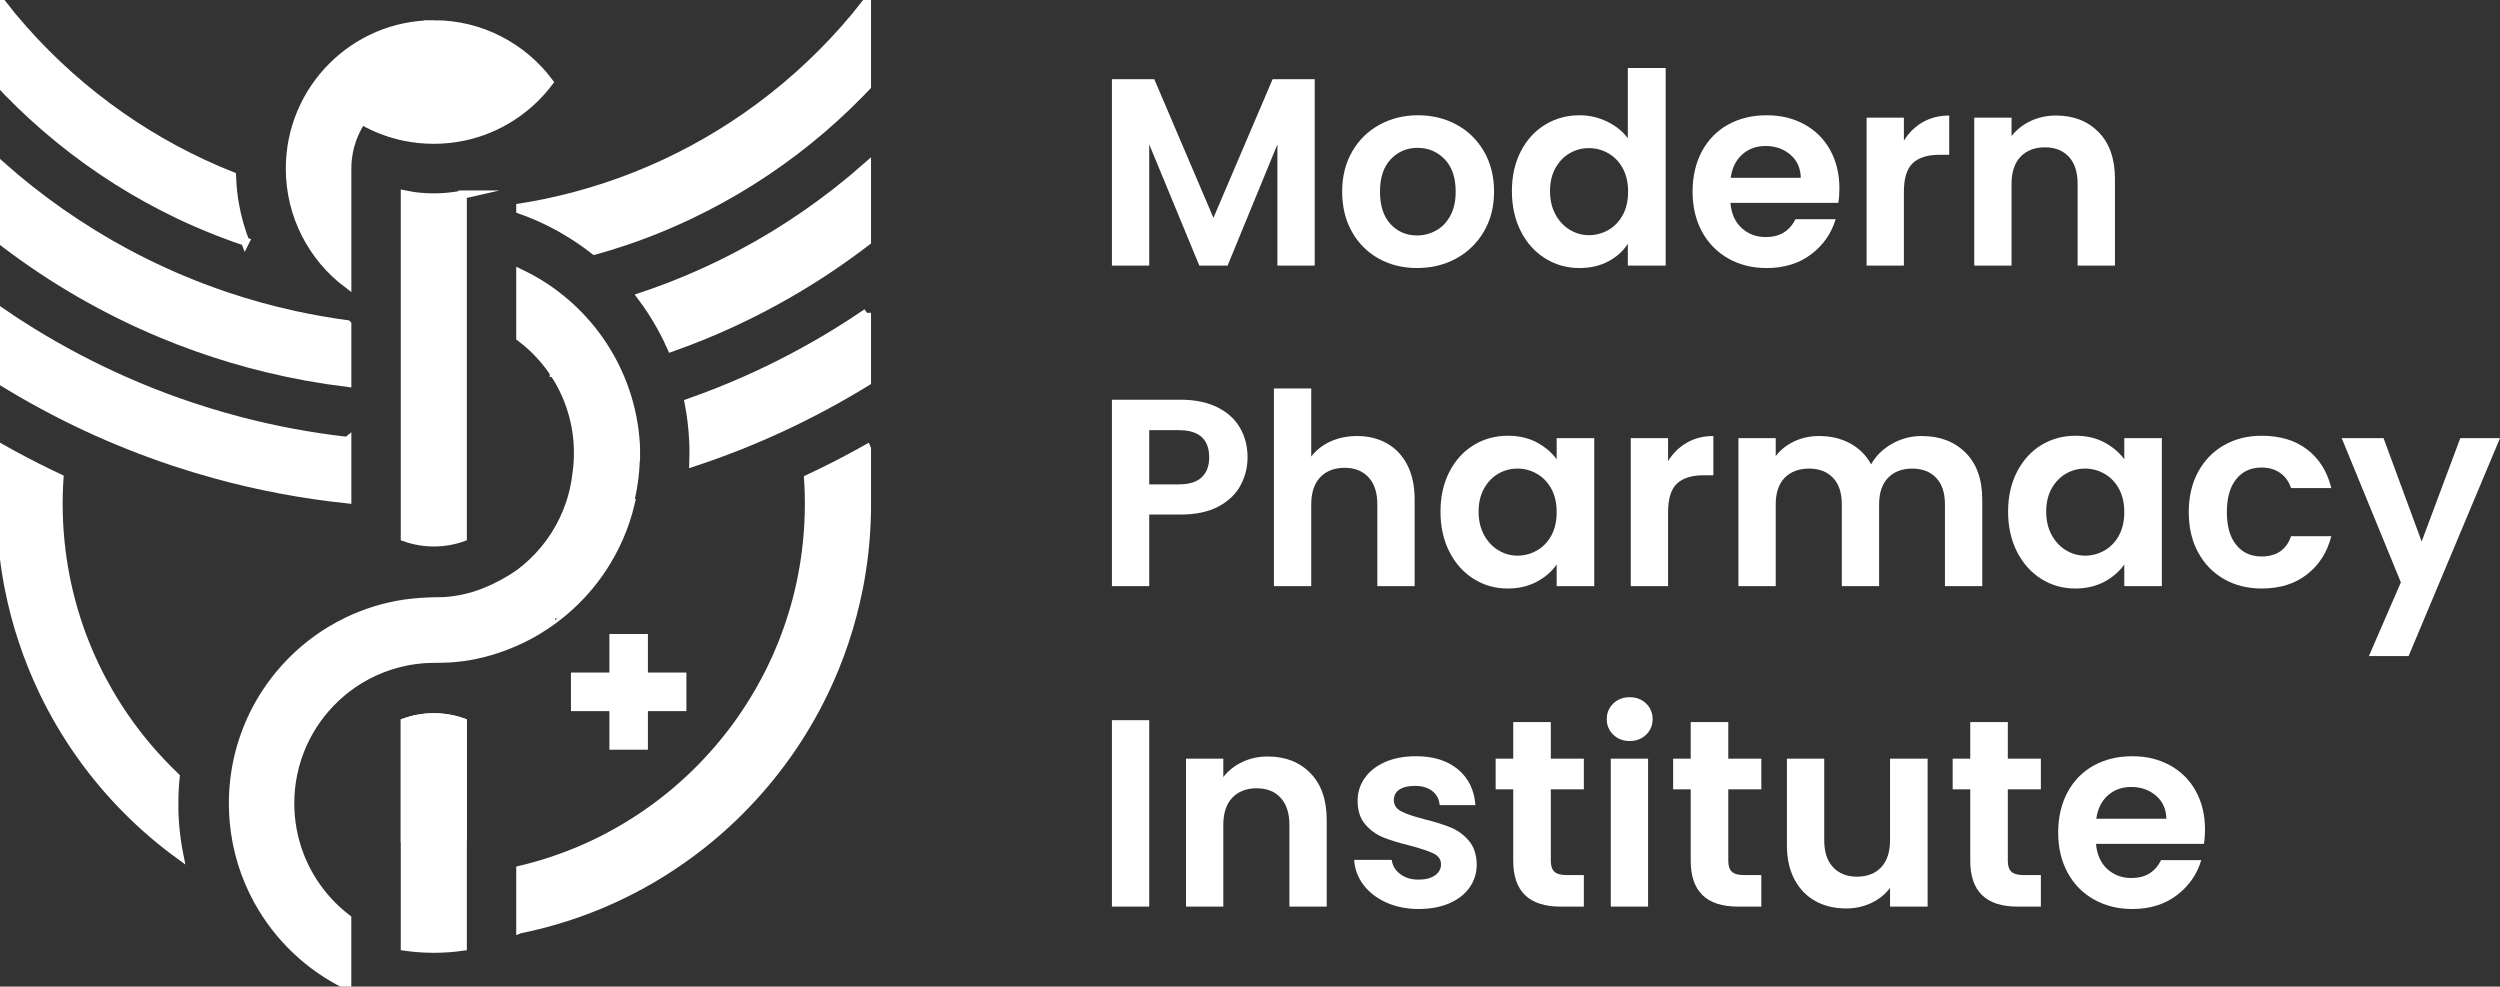
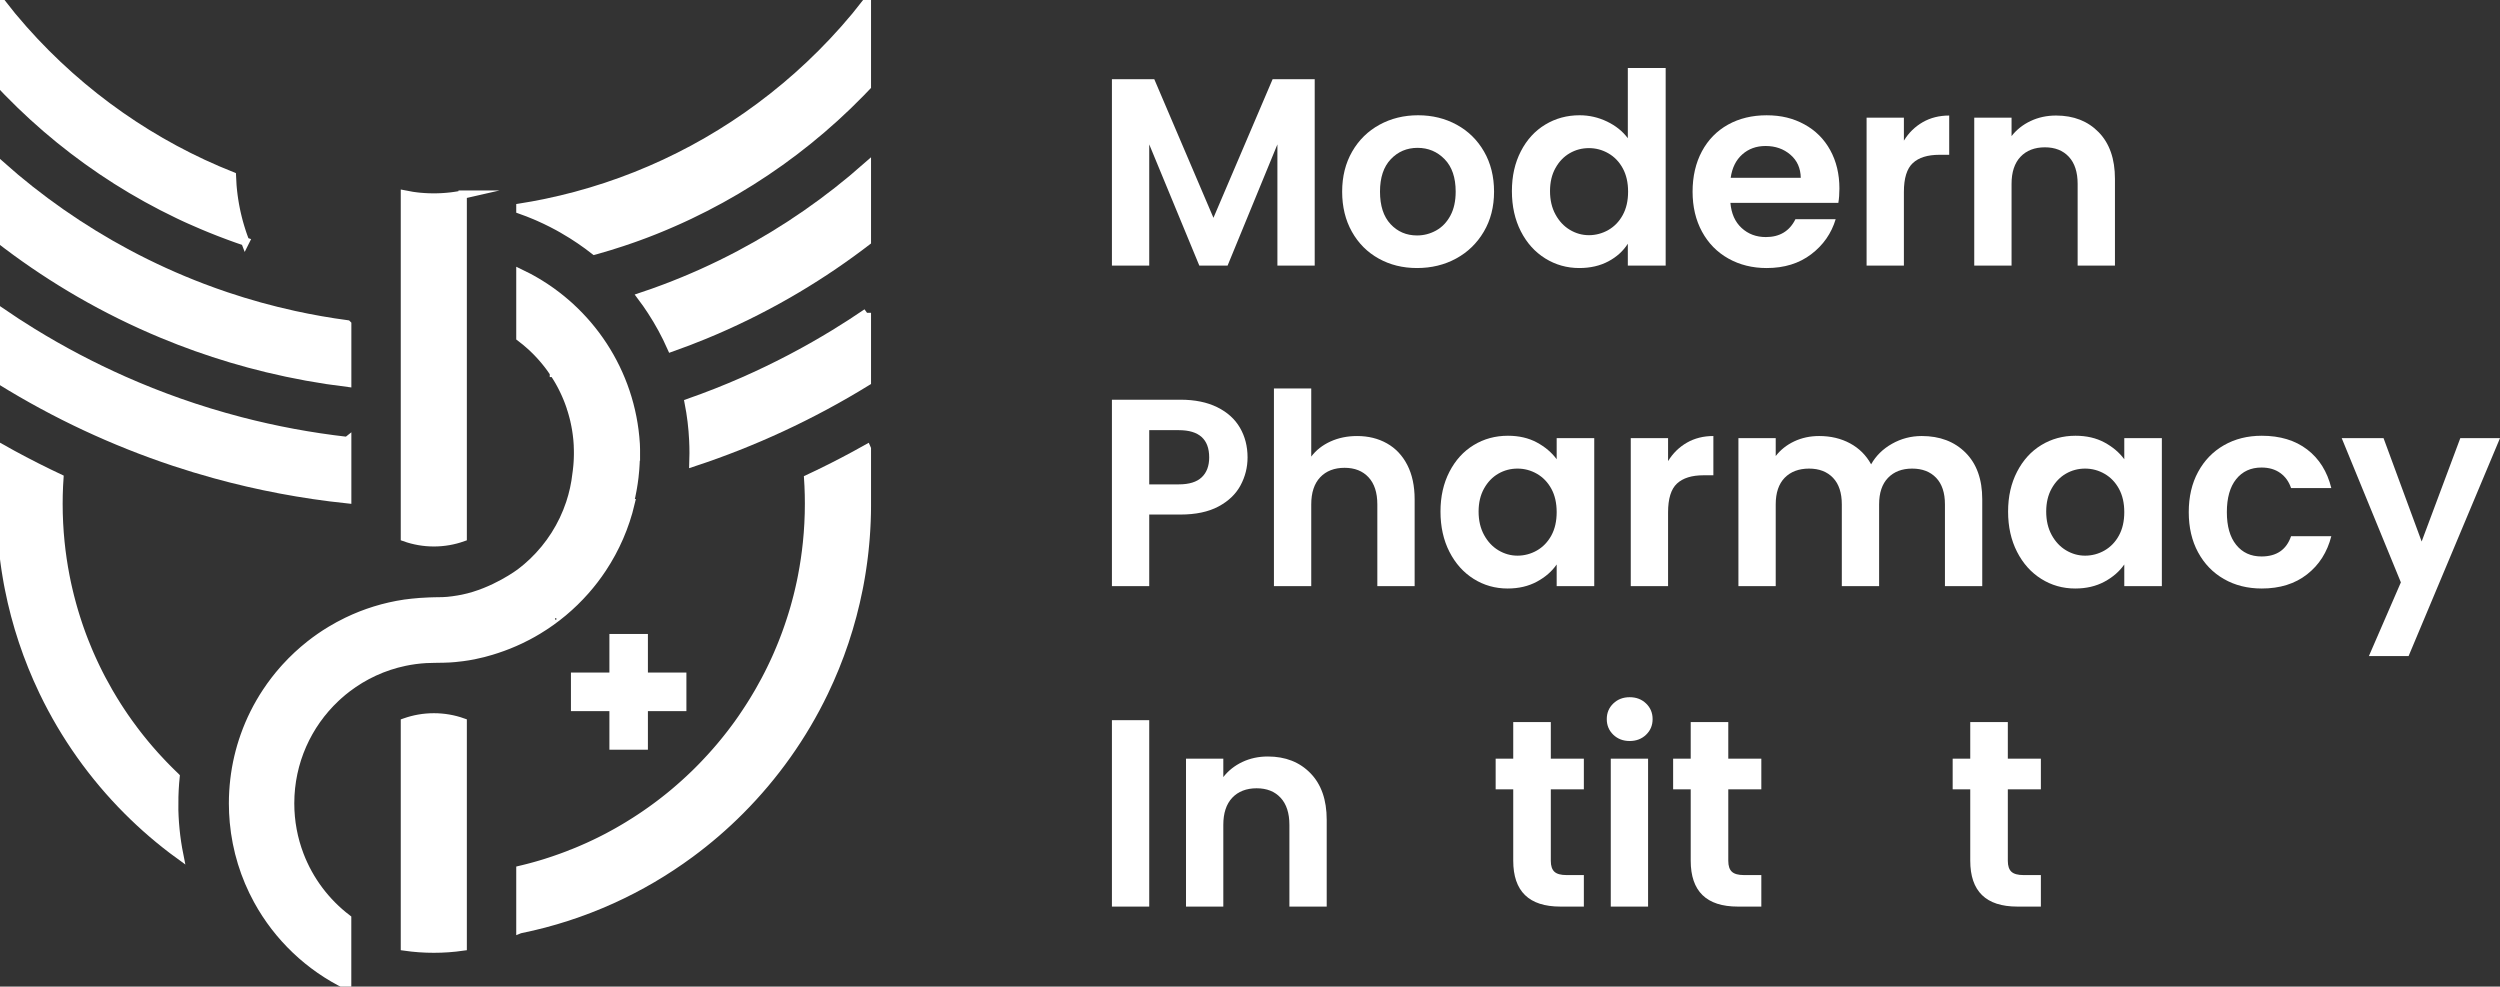
<svg xmlns="http://www.w3.org/2000/svg" width="299" height="118" viewBox="0 0 299 118" fill="none">
  <rect x="0" y="0" width="299" height="118" fill="#333333" stroke="none" />
  <g clip-path="url(#clip0_153_649)">
    <path d="M103.675 37.408V45.649C100.385 47.674 96.968 49.513 93.439 51.147C90.039 52.723 86.534 54.11 82.939 55.296C82.951 54.93 82.959 54.563 82.959 54.194C82.959 53.679 82.946 53.166 82.921 52.659C82.849 51.133 82.665 49.637 82.38 48.176C84.596 47.399 86.774 46.538 88.91 45.6C92.676 43.944 96.311 42.042 99.794 39.914C101.109 39.11 102.404 38.275 103.677 37.407L103.675 37.408Z" fill="white" stroke="white" stroke-miterlimit="10" />
    <path d="M103.675 20.162V28.873C103.397 29.086 103.119 29.297 102.837 29.508C100.084 31.569 97.201 33.466 94.206 35.185C91.019 37.015 87.702 38.644 84.272 40.053C82.964 40.592 81.64 41.098 80.299 41.572C79.619 40.038 78.821 38.569 77.912 37.178C77.535 36.599 77.139 36.033 76.724 35.481C77.649 35.173 78.566 34.848 79.472 34.505C82.566 33.341 85.565 31.986 88.458 30.454C91.222 28.99 93.889 27.365 96.445 25.59C98.967 23.841 101.38 21.945 103.675 19.919C103.675 20.001 103.675 20.08 103.675 20.162Z" fill="white" stroke="white" stroke-miterlimit="10" />
    <path d="M41.523 52.742V59.705C36.114 59.136 30.834 58.13 25.72 56.722C24.07 56.268 22.437 55.773 20.823 55.237C17.195 54.032 13.659 52.621 10.231 51.021C6.734 49.388 3.348 47.555 0.089 45.539V37.286C1.34 38.145 2.615 38.972 3.911 39.769C7.387 41.907 11.017 43.82 14.778 45.488C16.941 46.448 19.149 47.326 21.396 48.12C23.811 48.971 26.273 49.725 28.774 50.377C32.918 51.456 37.174 52.251 41.521 52.744L41.523 52.742Z" fill="white" stroke="white" stroke-miterlimit="10" />
    <path d="M41.523 38.796V45.774C38.26 45.373 35.053 44.787 31.914 44.028C29.045 43.334 26.235 42.494 23.489 41.517C22.12 41.03 20.766 40.509 19.431 39.953C16.006 38.532 12.694 36.894 9.512 35.054C6.521 33.325 3.644 31.42 0.898 29.351C0.627 29.146 0.358 28.942 0.089 28.735V20.162C0.089 20.029 0.089 19.894 0.089 19.761C2.376 21.795 4.784 23.697 7.3 25.454C9.85 27.235 12.513 28.87 15.273 30.342C18.161 31.883 21.157 33.247 24.247 34.422C25.182 34.777 26.124 35.114 27.075 35.434C29.718 36.322 32.425 37.075 35.186 37.678C37.268 38.134 39.38 38.507 41.521 38.794L41.523 38.796Z" fill="white" stroke="white" stroke-miterlimit="10" />
    <path d="M20.831 96.099C20.831 95.016 20.886 93.946 20.994 92.894L20.985 92.885C20.925 92.828 20.867 92.772 20.808 92.715C20.778 92.686 20.748 92.656 20.718 92.628C20.672 92.584 20.624 92.537 20.578 92.493C20.518 92.434 20.458 92.376 20.398 92.316C20.309 92.229 20.221 92.14 20.132 92.051C20.042 91.961 19.951 91.87 19.863 91.78C19.744 91.659 19.626 91.537 19.509 91.414C19.44 91.343 19.372 91.272 19.305 91.199C19.148 91.033 18.992 90.866 18.836 90.697C18.774 90.632 18.714 90.564 18.654 90.499C18.599 90.438 18.546 90.38 18.491 90.319C18.305 90.112 18.121 89.902 17.938 89.691C17.883 89.629 17.83 89.565 17.775 89.501C17.651 89.356 17.527 89.21 17.405 89.063C17.35 88.997 17.297 88.932 17.242 88.866C17.184 88.797 17.129 88.728 17.072 88.656C17.016 88.587 16.959 88.516 16.902 88.447C16.899 88.444 16.895 88.438 16.89 88.433C16.837 88.367 16.785 88.302 16.732 88.236C16.677 88.165 16.621 88.096 16.566 88.025C16.511 87.954 16.454 87.883 16.399 87.812C16.35 87.748 16.3 87.684 16.251 87.618C16.226 87.587 16.201 87.555 16.178 87.523C16.13 87.462 16.084 87.4 16.038 87.338C15.849 87.088 15.663 86.834 15.479 86.58C15.438 86.524 15.397 86.469 15.357 86.412C15.029 85.954 14.71 85.491 14.4 85.019C14.369 84.971 14.337 84.923 14.307 84.875C14.275 84.825 14.241 84.776 14.209 84.726C14.16 84.65 14.112 84.575 14.062 84.499C13.726 83.974 13.4 83.441 13.087 82.9C13.051 82.841 13.018 82.783 12.984 82.724C12.708 82.247 12.44 81.763 12.182 81.273C12.148 81.211 12.116 81.149 12.083 81.085C12.044 81.01 12.003 80.934 11.966 80.859C11.932 80.795 11.9 80.73 11.867 80.666C11.83 80.591 11.791 80.519 11.755 80.444C11.684 80.306 11.615 80.165 11.548 80.025C11.513 79.956 11.479 79.885 11.445 79.814C11.417 79.756 11.389 79.697 11.36 79.637C11.351 79.619 11.344 79.603 11.336 79.583C11.306 79.52 11.275 79.456 11.245 79.39C11.212 79.319 11.18 79.25 11.146 79.179C11.081 79.037 11.015 78.895 10.951 78.753C10.898 78.636 10.845 78.519 10.794 78.4C10.765 78.338 10.739 78.276 10.71 78.212C10.68 78.144 10.652 78.079 10.624 78.011C10.595 77.946 10.567 77.878 10.539 77.811C10.388 77.458 10.243 77.103 10.103 76.742C10.077 76.673 10.048 76.604 10.022 76.535C9.974 76.416 9.93 76.295 9.884 76.175C9.861 76.114 9.839 76.056 9.816 75.995C9.779 75.898 9.744 75.8 9.708 75.703C9.646 75.534 9.586 75.365 9.528 75.197C9.498 75.11 9.468 75.023 9.437 74.936C9.416 74.876 9.397 74.817 9.377 74.758C9.358 74.704 9.34 74.648 9.322 74.594C9.312 74.565 9.303 74.537 9.294 74.508C9.269 74.436 9.246 74.365 9.223 74.292C9.198 74.221 9.175 74.148 9.154 74.077C9.133 74.015 9.113 73.953 9.094 73.889C9.066 73.802 9.039 73.713 9.011 73.626C8.959 73.458 8.908 73.291 8.858 73.122C8.823 73.005 8.789 72.89 8.756 72.773C8.736 72.704 8.715 72.633 8.696 72.563C8.671 72.475 8.646 72.386 8.621 72.296C8.596 72.207 8.572 72.118 8.549 72.028C8.501 71.848 8.453 71.669 8.407 71.49C8.391 71.428 8.375 71.366 8.359 71.303C8.326 71.172 8.294 71.041 8.262 70.908C8.246 70.84 8.228 70.771 8.212 70.702C8.209 70.684 8.203 70.666 8.2 70.649C8.18 70.567 8.161 70.487 8.143 70.406C8.122 70.315 8.101 70.225 8.081 70.134C8.056 70.028 8.033 69.921 8.01 69.815C7.989 69.715 7.968 69.616 7.947 69.517C7.925 69.415 7.904 69.312 7.885 69.21C7.883 69.201 7.881 69.192 7.879 69.183C7.858 69.078 7.837 68.974 7.817 68.871C7.561 67.547 7.362 66.202 7.224 64.839C7.072 63.329 6.994 61.797 6.994 60.246C6.994 59.535 7.01 58.829 7.044 58.126C7.058 57.812 7.075 57.5 7.097 57.189C6.649 56.978 6.203 56.765 5.758 56.548C3.835 55.611 1.944 54.618 0.089 53.571V60.52C0.089 60.83 0.094 61.139 0.101 61.448C0.108 61.734 0.117 62.019 0.128 62.303C0.131 62.399 0.135 62.493 0.14 62.587C0.144 62.663 0.147 62.74 0.151 62.816C0.158 62.963 0.165 63.111 0.174 63.258C0.175 63.297 0.177 63.336 0.181 63.375C0.186 63.46 0.191 63.545 0.197 63.63C0.197 63.654 0.198 63.677 0.2 63.7C0.205 63.788 0.213 63.879 0.218 63.968C0.221 64.032 0.227 64.097 0.232 64.161C0.232 64.172 0.232 64.181 0.234 64.191C0.237 64.243 0.241 64.292 0.246 64.344C0.257 64.482 0.267 64.619 0.28 64.757C0.285 64.82 0.29 64.883 0.296 64.945L0.313 65.133C0.321 65.208 0.328 65.283 0.335 65.357C0.345 65.474 0.358 65.593 0.37 65.71C0.379 65.795 0.388 65.882 0.397 65.968C0.409 66.074 0.42 66.18 0.432 66.287C0.439 66.354 0.448 66.42 0.455 66.486C0.466 66.578 0.476 66.67 0.489 66.764C0.496 66.826 0.505 66.888 0.512 66.951C0.524 67.039 0.535 67.128 0.547 67.217C0.558 67.299 0.568 67.378 0.581 67.46C0.595 67.561 0.609 67.662 0.623 67.763C0.643 67.904 0.664 68.046 0.685 68.186C0.696 68.257 0.707 68.328 0.719 68.399C0.737 68.512 0.754 68.624 0.774 68.736C0.788 68.821 0.802 68.906 0.816 68.991C0.818 69.005 0.82 69.018 0.823 69.032C0.838 69.116 0.852 69.199 0.866 69.282C0.887 69.407 0.91 69.529 0.931 69.651C0.942 69.71 0.953 69.77 0.963 69.829C0.997 70.01 1.031 70.191 1.068 70.374C1.918 74.682 3.301 78.799 5.144 82.653C5.161 82.692 5.181 82.731 5.199 82.77C7.734 88.039 11.132 92.812 15.21 96.908C17.138 98.844 19.217 100.629 21.428 102.24C21.031 100.253 20.824 98.196 20.824 96.092L20.831 96.099Z" fill="white" stroke="white" stroke-miterlimit="10" />
-     <path d="M51.89 2.919C42.387 2.919 34.683 10.64 34.683 20.164C34.683 25.787 37.367 30.781 41.523 33.929V20.162C41.523 20.015 41.526 19.869 41.532 19.724C41.532 19.697 41.533 19.67 41.535 19.644C41.537 19.587 41.54 19.53 41.544 19.475C41.546 19.445 41.547 19.415 41.551 19.385C41.555 19.333 41.558 19.284 41.563 19.232C41.567 19.188 41.571 19.145 41.576 19.101C41.579 19.064 41.583 19.028 41.588 18.991C41.615 18.76 41.648 18.531 41.689 18.304C41.696 18.269 41.702 18.231 41.709 18.196C41.718 18.153 41.725 18.111 41.733 18.068C41.74 18.036 41.748 18.002 41.755 17.971C41.762 17.935 41.771 17.899 41.778 17.864C41.787 17.827 41.794 17.791 41.803 17.754C41.803 17.749 41.804 17.743 41.806 17.74C41.815 17.704 41.824 17.667 41.833 17.631C41.845 17.585 41.856 17.539 41.868 17.493C41.877 17.463 41.884 17.433 41.893 17.403C41.955 17.174 42.026 16.947 42.103 16.725C42.112 16.7 42.121 16.673 42.13 16.648C42.146 16.601 42.166 16.553 42.183 16.505C42.197 16.467 42.212 16.432 42.226 16.395C42.231 16.379 42.238 16.364 42.243 16.349L42.261 16.306C42.261 16.306 42.261 16.306 42.261 16.304C42.261 16.304 42.261 16.304 42.261 16.302C42.263 16.299 42.265 16.294 42.266 16.29C42.281 16.253 42.297 16.214 42.312 16.176C42.327 16.145 42.339 16.111 42.353 16.079C42.369 16.038 42.387 15.997 42.406 15.958C42.42 15.926 42.436 15.893 42.45 15.861C42.452 15.855 42.454 15.852 42.458 15.846C42.472 15.814 42.488 15.783 42.502 15.751C42.518 15.713 42.537 15.676 42.555 15.639C42.605 15.536 42.658 15.433 42.711 15.332C42.728 15.296 42.746 15.262 42.766 15.229C42.785 15.195 42.803 15.161 42.822 15.126C42.842 15.092 42.86 15.059 42.879 15.025C42.898 14.991 42.918 14.957 42.938 14.924C42.957 14.89 42.976 14.856 42.996 14.824C43.015 14.79 43.037 14.759 43.056 14.725C43.097 14.659 43.138 14.594 43.18 14.528C43.201 14.496 43.222 14.462 43.244 14.43C43.251 14.42 43.258 14.409 43.267 14.397C43.27 14.398 43.276 14.402 43.281 14.404C44.129 14.893 45.022 15.312 45.953 15.653C46.753 15.946 47.578 16.182 48.428 16.354C49.499 16.572 50.604 16.691 51.737 16.698C51.785 16.698 51.833 16.698 51.881 16.698C51.929 16.698 51.976 16.698 52.024 16.698C53.157 16.689 54.264 16.57 55.334 16.354C56.183 16.18 57.01 15.946 57.809 15.653C58.744 15.31 59.641 14.888 60.493 14.397C61.499 13.816 62.441 13.135 63.305 12.37C64.172 11.602 64.962 10.748 65.66 9.822C62.52 5.629 57.52 2.917 51.888 2.917L51.89 2.919ZM44.559 13.664C44.579 13.683 44.598 13.703 44.618 13.722C44.618 13.722 44.62 13.724 44.621 13.726C44.6 13.704 44.581 13.685 44.559 13.664ZM44.717 13.818L44.708 13.809C44.708 13.809 44.713 13.815 44.717 13.816V13.818ZM46.998 15.479C46.978 15.468 46.959 15.458 46.939 15.447C46.96 15.46 46.981 15.47 47.003 15.481C47.01 15.484 47.015 15.488 47.022 15.492C47.015 15.488 47.006 15.483 46.999 15.479H46.998ZM59.142 13.726C59.142 13.726 59.144 13.724 59.146 13.722C59.165 13.703 59.185 13.683 59.204 13.664C59.183 13.685 59.163 13.704 59.142 13.726Z" fill="white" stroke="white" stroke-miterlimit="10" />
    <path d="M76.051 53.984C76.051 53.949 76.051 53.911 76.051 53.876C76.051 53.867 76.051 53.856 76.051 53.847C76.051 53.787 76.051 53.725 76.048 53.665C76.046 53.576 76.044 53.489 76.041 53.4C76.041 53.368 76.039 53.338 76.037 53.306C76.035 53.234 76.032 53.161 76.028 53.088C76.028 53.084 76.028 53.081 76.028 53.079C75.494 44.459 70.463 37.059 63.257 33.208C63.234 33.196 63.211 33.183 63.188 33.171C62.876 33.006 62.561 32.848 62.242 32.695V40.352C62.681 40.682 63.105 41.034 63.51 41.403C63.547 41.437 63.585 41.472 63.622 41.506C63.648 41.529 63.673 41.554 63.698 41.577C63.742 41.618 63.785 41.658 63.827 41.701C63.87 41.74 63.91 41.781 63.951 41.822C63.967 41.838 63.985 41.854 64.001 41.87C64.047 41.914 64.093 41.96 64.139 42.006C64.163 42.031 64.188 42.056 64.213 42.083C64.233 42.102 64.252 42.121 64.272 42.143C64.286 42.159 64.302 42.173 64.316 42.189C64.397 42.274 64.477 42.359 64.557 42.444C64.574 42.464 64.592 42.483 64.61 42.503C64.629 42.524 64.647 42.544 64.666 42.565C64.677 42.578 64.688 42.588 64.697 42.599C64.712 42.617 64.727 42.633 64.743 42.65C64.789 42.702 64.835 42.755 64.881 42.806C64.92 42.851 64.959 42.895 64.998 42.941C65.029 42.977 65.059 43.014 65.09 43.05C65.123 43.089 65.155 43.128 65.187 43.167C65.219 43.206 65.252 43.245 65.283 43.284C65.314 43.323 65.346 43.362 65.378 43.403C65.408 43.44 65.437 43.477 65.467 43.514C65.488 43.541 65.507 43.568 65.529 43.593C65.55 43.619 65.569 43.646 65.589 43.671C65.66 43.763 65.729 43.855 65.796 43.947C65.826 43.988 65.856 44.029 65.885 44.07C66.007 44.239 66.124 44.407 66.239 44.581C66.24 44.583 66.242 44.586 66.244 44.588C66.244 44.588 66.248 44.593 66.248 44.595C66.248 44.595 66.248 44.595 66.248 44.597C66.249 44.597 66.251 44.6 66.251 44.602C66.251 44.602 66.251 44.602 66.251 44.604C66.251 44.604 66.251 44.604 66.251 44.606C66.255 44.611 66.26 44.618 66.263 44.624C66.285 44.656 66.306 44.688 66.327 44.719C66.359 44.767 66.389 44.815 66.421 44.863C66.426 44.87 66.43 44.877 66.435 44.885C66.458 44.92 66.481 44.955 66.502 44.993C66.515 45.012 66.527 45.03 66.538 45.05C66.559 45.083 66.579 45.115 66.6 45.149C66.65 45.229 66.697 45.309 66.745 45.388C66.766 45.424 66.788 45.461 66.809 45.497C66.812 45.504 66.818 45.511 66.821 45.516C66.835 45.541 66.85 45.566 66.864 45.591C66.867 45.596 66.869 45.6 66.873 45.605C66.888 45.633 66.904 45.662 66.92 45.688C66.945 45.733 66.97 45.775 66.993 45.82C67.032 45.892 67.073 45.965 67.112 46.038C67.133 46.077 67.154 46.116 67.174 46.155C67.198 46.203 67.223 46.251 67.248 46.299C67.251 46.304 67.253 46.309 67.255 46.315C67.278 46.361 67.303 46.407 67.326 46.455C67.347 46.498 67.368 46.54 67.388 46.583C67.409 46.625 67.43 46.668 67.45 46.71C67.473 46.758 67.496 46.806 67.519 46.856C67.545 46.914 67.574 46.973 67.6 47.03C67.63 47.097 67.66 47.165 67.691 47.232C67.751 47.367 67.808 47.504 67.864 47.64C67.892 47.708 67.919 47.777 67.947 47.846C67.974 47.915 68.002 47.984 68.027 48.054C68.046 48.107 68.066 48.158 68.085 48.212C68.089 48.219 68.091 48.224 68.093 48.231C68.105 48.263 68.116 48.295 68.128 48.329C68.137 48.35 68.144 48.37 68.149 48.391C68.153 48.4 68.156 48.41 68.16 48.419C68.19 48.501 68.218 48.584 68.245 48.666C68.248 48.677 68.252 48.687 68.255 48.698C68.255 48.701 68.259 48.705 68.259 48.71C68.259 48.714 68.261 48.717 68.263 48.719C68.263 48.721 68.263 48.724 68.264 48.726C68.264 48.73 68.266 48.733 68.268 48.735C68.27 48.739 68.271 48.744 68.271 48.748C68.275 48.755 68.277 48.762 68.278 48.769C68.282 48.779 68.285 48.79 68.289 48.799C68.291 48.806 68.293 48.812 68.296 48.819C68.296 48.819 68.296 48.82 68.296 48.822C68.296 48.822 68.296 48.824 68.296 48.826C68.302 48.842 68.307 48.856 68.31 48.87V48.874C68.314 48.881 68.316 48.888 68.317 48.895C68.325 48.916 68.332 48.938 68.337 48.959C68.337 48.961 68.337 48.962 68.339 48.966C68.339 48.968 68.34 48.971 68.34 48.973C68.344 48.984 68.347 48.994 68.351 49.005C68.358 49.026 68.363 49.046 68.371 49.067C68.381 49.099 68.392 49.133 68.401 49.166C68.417 49.216 68.431 49.267 68.445 49.317C68.452 49.339 68.457 49.36 68.463 49.379C68.475 49.418 68.484 49.457 68.496 49.495C68.507 49.53 68.516 49.566 68.526 49.601C68.528 49.61 68.532 49.617 68.533 49.626C68.558 49.717 68.583 49.807 68.606 49.898C68.618 49.947 68.631 49.995 68.643 50.045C68.657 50.105 68.673 50.165 68.688 50.226C68.702 50.288 68.716 50.35 68.73 50.412C68.73 50.414 68.73 50.416 68.73 50.417C68.734 50.43 68.735 50.442 68.739 50.456C68.751 50.515 68.765 50.575 68.776 50.634C68.79 50.701 68.804 50.769 68.817 50.838C68.819 50.849 68.82 50.861 68.824 50.872C68.826 50.884 68.827 50.897 68.831 50.907C68.838 50.943 68.845 50.978 68.85 51.012C68.854 51.035 68.859 51.056 68.863 51.079C68.875 51.148 68.888 51.216 68.9 51.285C68.912 51.354 68.923 51.425 68.934 51.495C68.937 51.514 68.939 51.532 68.942 51.55C68.953 51.617 68.962 51.684 68.972 51.75V51.754C68.981 51.823 68.992 51.892 69.001 51.963C69.02 52.121 69.04 52.279 69.056 52.439C69.063 52.513 69.07 52.588 69.077 52.662C69.077 52.673 69.077 52.684 69.079 52.694C69.084 52.761 69.091 52.831 69.095 52.898C69.098 52.959 69.104 53.019 69.107 53.079C69.109 53.116 69.112 53.152 69.114 53.189C69.114 53.209 69.116 53.228 69.118 53.249C69.118 53.258 69.118 53.269 69.118 53.278C69.118 53.289 69.118 53.299 69.118 53.31C69.118 53.319 69.118 53.329 69.118 53.338C69.12 53.383 69.121 53.425 69.123 53.47C69.127 53.553 69.13 53.638 69.132 53.723C69.132 53.775 69.134 53.825 69.135 53.876C69.135 53.938 69.137 54.002 69.137 54.066C69.137 54.105 69.137 54.146 69.137 54.185C69.137 54.236 69.137 54.286 69.137 54.337C69.137 54.428 69.135 54.518 69.132 54.609C69.132 54.646 69.132 54.682 69.128 54.719C69.128 54.744 69.128 54.767 69.127 54.79C69.127 54.84 69.123 54.891 69.121 54.941C69.12 54.99 69.118 55.042 69.114 55.092C69.111 55.152 69.107 55.21 69.104 55.271C69.1 55.331 69.097 55.39 69.091 55.448C69.088 55.494 69.084 55.54 69.081 55.587C69.077 55.642 69.072 55.697 69.066 55.752C69.061 55.807 69.056 55.86 69.05 55.915C69.04 56.023 69.027 56.133 69.015 56.241C69.008 56.298 69.001 56.355 68.994 56.412C68.987 56.468 68.98 56.525 68.971 56.584C68.967 56.611 68.962 56.639 68.958 56.666C68.958 56.667 68.958 56.671 68.958 56.673C68.958 56.673 68.958 56.674 68.958 56.676C68.824 57.888 68.564 59.061 68.19 60.183C67.296 62.876 65.755 65.274 63.753 67.192C63.271 67.653 62.765 68.086 62.232 68.487C62.232 68.487 59.112 70.846 55.326 71.614C54.728 71.735 53.639 71.907 52.934 71.916C52.867 71.916 52.495 71.919 51.98 71.932C51.98 71.932 51.631 71.941 51.332 71.951C49.786 72.004 48.421 72.201 48.421 72.201C45.981 72.562 43.66 73.289 41.516 74.326C40.827 74.657 40.158 75.023 39.506 75.417C38.665 75.926 37.858 76.487 37.087 77.094C36.048 77.913 35.078 78.815 34.185 79.793C34.099 79.889 34.012 79.984 33.927 80.08C33.176 80.928 32.484 81.832 31.857 82.781C30.791 84.394 29.915 86.144 29.258 87.998C28.665 89.673 28.248 91.434 28.038 93.256C27.93 94.184 27.873 95.128 27.873 96.085C27.873 96.841 27.909 97.588 27.976 98.326C28.284 101.692 29.284 104.858 30.83 107.681C33.242 112.085 36.985 115.656 41.516 117.844V111.109C41.516 111.109 41.503 111.104 41.498 111.101C41.503 111.101 41.51 111.102 41.516 111.104V109.86C38.977 107.924 36.99 105.3 35.832 102.263C35.099 100.343 34.697 98.26 34.697 96.083C34.697 91.116 36.785 86.639 40.129 83.482C40.243 83.374 40.359 83.267 40.476 83.163C40.811 82.863 41.156 82.577 41.514 82.305C43.518 80.776 45.864 79.677 48.419 79.143C49.239 78.971 50.082 78.858 50.941 78.808C51.095 78.799 51.514 78.788 51.962 78.778C52.532 78.765 52.908 78.762 53.067 78.76C54.043 78.746 54.926 78.634 55.325 78.582C57.212 78.341 58.719 77.855 59.404 77.631C60.374 77.314 61.318 76.934 62.232 76.501C62.522 76.364 62.811 76.219 63.096 76.07C63.519 75.848 63.933 75.614 64.341 75.367C66.462 74.088 68.371 72.491 70.001 70.642C70.745 69.8 71.43 68.908 72.05 67.967C73.599 65.625 74.754 62.997 75.418 60.181H75.295C75.313 60.113 75.329 60.046 75.345 59.978C75.366 59.893 75.388 59.806 75.407 59.719C75.426 59.634 75.446 59.547 75.465 59.46C75.476 59.412 75.487 59.364 75.497 59.315C75.504 59.283 75.511 59.253 75.517 59.221C75.519 59.214 75.52 59.207 75.52 59.2L75.527 59.164C75.527 59.164 75.527 59.157 75.529 59.155C75.529 59.153 75.529 59.152 75.529 59.15C75.536 59.118 75.543 59.086 75.549 59.052C75.556 59.02 75.563 58.988 75.568 58.955C75.584 58.871 75.602 58.786 75.618 58.703C75.626 58.655 75.635 58.609 75.644 58.561C75.651 58.523 75.658 58.486 75.664 58.447C75.674 58.39 75.683 58.334 75.694 58.277C75.708 58.193 75.722 58.11 75.734 58.026C75.747 57.952 75.757 57.877 75.77 57.803C75.773 57.775 75.779 57.746 75.782 57.719C75.782 57.719 75.782 57.718 75.782 57.716C75.789 57.673 75.795 57.633 75.8 57.59C75.802 57.581 75.804 57.572 75.804 57.563C75.812 57.496 75.823 57.428 75.83 57.361C75.832 57.349 75.834 57.338 75.835 57.326C75.839 57.294 75.844 57.26 75.848 57.228C75.857 57.161 75.864 57.093 75.873 57.024C75.874 57.01 75.876 56.997 75.878 56.985C75.878 56.981 75.878 56.976 75.878 56.972C75.878 56.972 75.878 56.969 75.878 56.967C75.878 56.965 75.878 56.964 75.878 56.96C75.882 56.939 75.883 56.916 75.885 56.893C75.885 56.88 75.888 56.868 75.888 56.855C75.892 56.823 75.896 56.791 75.899 56.761C75.908 56.685 75.915 56.609 75.922 56.531C75.933 56.428 75.942 56.325 75.951 56.222C75.958 56.145 75.963 56.069 75.968 55.993C75.981 55.821 75.991 55.649 76 55.477C76.004 55.402 76.007 55.326 76.011 55.251C76.011 55.235 76.011 55.219 76.013 55.203C76.014 55.157 76.016 55.111 76.018 55.065C76.018 55.049 76.018 55.033 76.018 55.017C76.018 54.989 76.02 54.958 76.021 54.93C76.021 54.916 76.021 54.9 76.021 54.886C76.023 54.824 76.025 54.76 76.027 54.697C76.027 54.63 76.03 54.563 76.03 54.495C76.03 54.463 76.03 54.43 76.03 54.398C76.03 54.325 76.03 54.25 76.03 54.176C76.03 54.101 76.03 54.034 76.03 53.965L76.051 53.984ZM66.248 73.68C66.248 73.68 66.244 73.683 66.24 73.685C66.242 73.683 66.246 73.681 66.248 73.68ZM66.998 73.099C66.943 73.144 66.888 73.188 66.834 73.231C66.888 73.186 66.943 73.144 66.998 73.099C67.007 73.092 67.016 73.085 67.025 73.08C67.016 73.087 67.009 73.094 67 73.099H66.998ZM67.425 72.748C67.413 72.759 67.4 72.769 67.386 72.78C67.391 72.775 67.398 72.769 67.404 72.764C67.452 72.725 67.498 72.684 67.545 72.645C67.507 72.68 67.466 72.712 67.425 72.748ZM72.328 67.119C72.337 67.105 72.347 67.089 72.356 67.075C72.347 67.089 72.338 67.105 72.328 67.119Z" fill="white" />
    <path d="M66.998 73.099C66.943 73.144 66.888 73.188 66.834 73.231C66.888 73.186 66.943 73.144 66.998 73.099ZM66.998 73.099C67.007 73.092 67.016 73.085 67.025 73.08C67.016 73.087 67.009 73.094 67 73.099H66.998ZM76.051 53.984C76.051 53.949 76.051 53.911 76.051 53.876C76.051 53.867 76.051 53.856 76.051 53.847C76.051 53.787 76.051 53.725 76.048 53.665C76.046 53.576 76.044 53.489 76.041 53.4C76.041 53.368 76.039 53.338 76.037 53.306C76.035 53.234 76.032 53.161 76.028 53.088C76.028 53.084 76.028 53.081 76.028 53.079C75.494 44.459 70.463 37.059 63.257 33.208C63.234 33.196 63.211 33.183 63.188 33.171C62.876 33.006 62.561 32.848 62.242 32.695V40.352C62.681 40.682 63.105 41.034 63.51 41.403C63.547 41.437 63.585 41.472 63.622 41.506C63.648 41.529 63.673 41.554 63.698 41.577C63.742 41.618 63.785 41.658 63.827 41.701C63.87 41.74 63.91 41.781 63.951 41.822C63.967 41.838 63.985 41.854 64.001 41.87C64.047 41.914 64.093 41.96 64.139 42.006C64.163 42.031 64.188 42.056 64.213 42.083C64.233 42.102 64.252 42.121 64.272 42.143C64.286 42.159 64.302 42.173 64.316 42.189C64.397 42.274 64.477 42.359 64.557 42.444C64.574 42.464 64.592 42.483 64.61 42.503C64.629 42.524 64.647 42.544 64.666 42.565C64.677 42.578 64.688 42.588 64.697 42.599C64.712 42.617 64.727 42.633 64.743 42.65C64.789 42.702 64.835 42.755 64.881 42.806C64.92 42.851 64.959 42.895 64.998 42.941C65.029 42.977 65.059 43.014 65.09 43.05C65.123 43.089 65.155 43.128 65.187 43.167C65.219 43.206 65.252 43.245 65.283 43.284C65.314 43.323 65.346 43.362 65.378 43.403C65.408 43.44 65.437 43.477 65.467 43.514C65.488 43.541 65.507 43.568 65.529 43.593C65.55 43.619 65.569 43.646 65.589 43.671C65.66 43.763 65.729 43.855 65.796 43.947C65.826 43.988 65.856 44.029 65.885 44.07C66.007 44.239 66.124 44.407 66.239 44.581C66.24 44.583 66.242 44.586 66.244 44.588C66.244 44.588 66.248 44.593 66.248 44.595C66.248 44.595 66.248 44.595 66.248 44.597C66.249 44.597 66.251 44.6 66.251 44.602C66.251 44.602 66.251 44.602 66.251 44.604C66.251 44.604 66.251 44.604 66.251 44.606C66.255 44.611 66.26 44.618 66.263 44.624C66.285 44.656 66.306 44.688 66.327 44.719C66.359 44.767 66.389 44.815 66.421 44.863C66.426 44.87 66.43 44.877 66.435 44.885C66.458 44.92 66.481 44.955 66.502 44.993C66.515 45.012 66.527 45.03 66.538 45.05C66.559 45.083 66.579 45.115 66.6 45.149C66.65 45.229 66.697 45.309 66.745 45.388C66.766 45.424 66.788 45.461 66.809 45.497C66.812 45.504 66.818 45.511 66.821 45.516C66.835 45.541 66.85 45.566 66.864 45.591C66.867 45.596 66.869 45.6 66.873 45.605C66.888 45.633 66.904 45.662 66.92 45.688C66.945 45.733 66.97 45.775 66.993 45.82C67.032 45.892 67.073 45.965 67.112 46.038C67.133 46.077 67.154 46.116 67.174 46.155C67.198 46.203 67.223 46.251 67.248 46.299C67.251 46.304 67.253 46.309 67.255 46.315C67.278 46.361 67.303 46.407 67.326 46.455C67.347 46.498 67.368 46.54 67.388 46.583C67.409 46.625 67.43 46.668 67.45 46.71C67.473 46.758 67.496 46.806 67.519 46.856C67.545 46.914 67.574 46.973 67.6 47.03C67.63 47.097 67.66 47.165 67.691 47.232C67.751 47.367 67.808 47.504 67.864 47.64C67.892 47.708 67.919 47.777 67.947 47.846C67.974 47.915 68.002 47.984 68.027 48.054C68.046 48.107 68.066 48.158 68.085 48.212C68.089 48.219 68.091 48.224 68.093 48.231C68.105 48.263 68.116 48.295 68.128 48.329C68.137 48.35 68.144 48.37 68.149 48.391C68.153 48.4 68.156 48.41 68.16 48.419C68.19 48.501 68.218 48.584 68.245 48.666C68.248 48.677 68.252 48.687 68.255 48.698C68.255 48.701 68.259 48.705 68.259 48.71C68.259 48.714 68.261 48.717 68.263 48.719C68.263 48.721 68.263 48.724 68.264 48.726C68.264 48.73 68.266 48.733 68.268 48.735C68.27 48.739 68.271 48.744 68.271 48.748C68.275 48.755 68.277 48.762 68.278 48.769C68.282 48.779 68.285 48.79 68.289 48.799C68.291 48.806 68.293 48.812 68.296 48.819C68.296 48.819 68.296 48.82 68.296 48.822C68.296 48.822 68.296 48.824 68.296 48.826C68.302 48.842 68.307 48.856 68.31 48.87V48.874C68.314 48.881 68.316 48.888 68.317 48.895C68.325 48.916 68.332 48.938 68.337 48.959C68.337 48.961 68.337 48.962 68.339 48.966C68.339 48.968 68.34 48.971 68.34 48.973C68.344 48.984 68.347 48.994 68.351 49.005C68.358 49.026 68.363 49.046 68.371 49.067C68.381 49.099 68.392 49.133 68.401 49.166C68.417 49.216 68.431 49.267 68.445 49.317C68.452 49.339 68.457 49.36 68.463 49.379C68.475 49.418 68.484 49.457 68.496 49.495C68.507 49.53 68.516 49.566 68.526 49.601C68.528 49.61 68.532 49.617 68.533 49.626C68.558 49.717 68.583 49.807 68.606 49.898C68.618 49.947 68.631 49.995 68.643 50.045C68.657 50.105 68.673 50.165 68.688 50.226C68.702 50.288 68.716 50.35 68.73 50.412C68.73 50.414 68.73 50.416 68.73 50.417C68.734 50.43 68.735 50.442 68.739 50.456C68.751 50.515 68.765 50.575 68.776 50.634C68.79 50.701 68.804 50.769 68.817 50.838C68.819 50.849 68.82 50.861 68.824 50.872C68.826 50.884 68.827 50.897 68.831 50.907C68.838 50.943 68.845 50.978 68.85 51.012C68.854 51.035 68.859 51.056 68.863 51.079C68.875 51.148 68.888 51.216 68.9 51.285C68.912 51.354 68.923 51.425 68.934 51.495C68.937 51.514 68.939 51.532 68.942 51.55C68.953 51.617 68.962 51.684 68.972 51.75V51.754C68.981 51.823 68.992 51.892 69.001 51.963C69.02 52.121 69.04 52.279 69.056 52.439C69.063 52.513 69.07 52.588 69.077 52.662C69.077 52.673 69.077 52.684 69.079 52.694C69.084 52.761 69.091 52.831 69.095 52.898C69.098 52.959 69.104 53.019 69.107 53.079C69.109 53.116 69.112 53.152 69.114 53.189C69.114 53.209 69.116 53.228 69.118 53.249C69.118 53.258 69.118 53.269 69.118 53.278C69.118 53.289 69.118 53.299 69.118 53.31C69.118 53.319 69.118 53.329 69.118 53.338C69.12 53.383 69.121 53.425 69.123 53.47C69.127 53.553 69.13 53.638 69.132 53.723C69.132 53.775 69.134 53.825 69.135 53.876C69.135 53.938 69.137 54.002 69.137 54.066C69.137 54.105 69.137 54.146 69.137 54.185C69.137 54.236 69.137 54.286 69.137 54.337C69.137 54.428 69.135 54.518 69.132 54.609C69.132 54.646 69.132 54.682 69.128 54.719C69.128 54.744 69.128 54.767 69.127 54.79C69.127 54.84 69.123 54.891 69.121 54.941C69.12 54.99 69.118 55.042 69.114 55.092C69.111 55.152 69.107 55.21 69.104 55.271C69.1 55.331 69.097 55.39 69.091 55.448C69.088 55.494 69.084 55.54 69.081 55.587C69.077 55.642 69.072 55.697 69.066 55.752C69.061 55.807 69.056 55.86 69.05 55.915C69.04 56.023 69.027 56.133 69.015 56.241C69.008 56.298 69.001 56.355 68.994 56.412C68.987 56.468 68.98 56.525 68.971 56.584C68.967 56.611 68.962 56.639 68.958 56.666C68.958 56.667 68.958 56.671 68.958 56.673C68.958 56.673 68.958 56.674 68.958 56.676C68.824 57.888 68.564 59.061 68.19 60.183C67.296 62.876 65.755 65.274 63.753 67.192C63.271 67.653 62.765 68.086 62.232 68.487C62.232 68.487 59.112 70.846 55.326 71.614C54.728 71.735 53.639 71.907 52.934 71.916C52.867 71.916 52.495 71.919 51.98 71.932C51.98 71.932 51.631 71.941 51.332 71.951C49.786 72.004 48.421 72.201 48.421 72.201C45.981 72.562 43.66 73.289 41.516 74.326C40.827 74.657 40.158 75.023 39.506 75.417C38.665 75.926 37.858 76.487 37.087 77.094C36.048 77.913 35.078 78.815 34.185 79.793C34.099 79.889 34.012 79.984 33.927 80.08C33.176 80.928 32.484 81.832 31.857 82.781C30.791 84.394 29.915 86.144 29.258 87.998C28.665 89.673 28.248 91.434 28.038 93.256C27.93 94.184 27.873 95.128 27.873 96.085C27.873 96.841 27.909 97.588 27.976 98.326C28.284 101.692 29.284 104.858 30.83 107.681C33.242 112.085 36.985 115.656 41.516 117.844V111.109C41.516 111.109 41.503 111.104 41.498 111.101C41.503 111.101 41.51 111.102 41.516 111.104V109.86C38.977 107.924 36.99 105.3 35.832 102.263C35.099 100.343 34.697 98.26 34.697 96.083C34.697 91.116 36.785 86.639 40.129 83.482C40.243 83.374 40.359 83.267 40.476 83.163C40.811 82.863 41.156 82.577 41.514 82.305C43.518 80.776 45.864 79.677 48.419 79.143C49.239 78.971 50.082 78.858 50.941 78.808C51.095 78.799 51.514 78.788 51.962 78.778C52.532 78.765 52.908 78.762 53.067 78.76C54.043 78.746 54.926 78.634 55.325 78.582C57.212 78.341 58.719 77.855 59.404 77.631C60.374 77.314 61.318 76.934 62.232 76.501C62.522 76.364 62.811 76.219 63.096 76.07C63.519 75.848 63.933 75.614 64.341 75.367C66.462 74.088 68.371 72.491 70.001 70.642C70.745 69.8 71.43 68.908 72.05 67.967C73.599 65.625 74.754 62.997 75.418 60.181H75.295C75.313 60.113 75.329 60.046 75.345 59.978C75.366 59.893 75.388 59.806 75.407 59.719C75.426 59.634 75.446 59.547 75.465 59.46C75.476 59.412 75.487 59.364 75.497 59.315C75.504 59.283 75.511 59.253 75.517 59.221C75.519 59.214 75.52 59.207 75.52 59.2L75.527 59.164C75.527 59.164 75.527 59.157 75.529 59.155C75.529 59.153 75.529 59.152 75.529 59.15C75.536 59.118 75.543 59.086 75.549 59.052C75.556 59.02 75.563 58.988 75.568 58.955C75.584 58.871 75.602 58.786 75.618 58.703C75.626 58.655 75.635 58.609 75.644 58.561C75.651 58.523 75.658 58.486 75.664 58.447C75.674 58.39 75.683 58.334 75.694 58.277C75.708 58.193 75.722 58.11 75.734 58.026C75.747 57.952 75.757 57.877 75.77 57.803C75.773 57.775 75.779 57.746 75.782 57.719C75.782 57.719 75.782 57.718 75.782 57.716C75.789 57.673 75.795 57.633 75.8 57.59C75.802 57.581 75.804 57.572 75.804 57.563C75.812 57.496 75.823 57.428 75.83 57.361C75.832 57.349 75.834 57.338 75.835 57.326C75.839 57.294 75.844 57.26 75.848 57.228C75.857 57.161 75.864 57.093 75.873 57.024C75.874 57.01 75.876 56.997 75.878 56.985C75.878 56.981 75.878 56.976 75.878 56.972C75.878 56.972 75.878 56.969 75.878 56.967C75.878 56.965 75.878 56.964 75.878 56.96C75.882 56.939 75.883 56.916 75.885 56.893C75.885 56.88 75.888 56.868 75.888 56.855C75.892 56.823 75.896 56.791 75.899 56.761C75.908 56.685 75.915 56.609 75.922 56.531C75.933 56.428 75.942 56.325 75.951 56.222C75.958 56.145 75.963 56.069 75.968 55.993C75.981 55.821 75.991 55.649 76 55.477C76.004 55.402 76.007 55.326 76.011 55.251C76.011 55.235 76.011 55.219 76.013 55.203C76.014 55.157 76.016 55.111 76.018 55.065C76.018 55.049 76.018 55.033 76.018 55.017C76.018 54.989 76.02 54.958 76.021 54.93C76.021 54.916 76.021 54.9 76.021 54.886C76.023 54.824 76.025 54.76 76.027 54.697C76.027 54.63 76.03 54.563 76.03 54.495C76.03 54.463 76.03 54.43 76.03 54.398C76.03 54.325 76.03 54.25 76.03 54.176C76.03 54.101 76.03 54.034 76.03 53.965L76.051 53.984ZM66.248 73.68C66.248 73.68 66.244 73.683 66.24 73.685C66.242 73.683 66.246 73.681 66.248 73.68ZM67.425 72.748C67.413 72.759 67.4 72.769 67.386 72.78C67.391 72.775 67.398 72.769 67.404 72.764C67.452 72.725 67.498 72.684 67.545 72.645C67.507 72.68 67.466 72.712 67.425 72.748ZM72.328 67.119C72.337 67.105 72.347 67.089 72.356 67.075C72.347 67.089 72.338 67.105 72.328 67.119Z" stroke="white" stroke-miterlimit="10" />
    <path d="M55.335 23.278V64.269C54.257 64.651 53.099 64.859 51.892 64.859C50.684 64.859 49.512 64.649 48.43 64.264V23.278C48.715 23.337 49.002 23.386 49.292 23.431C49.356 23.44 49.422 23.45 49.485 23.459C49.627 23.479 49.77 23.498 49.914 23.514C49.986 23.523 50.057 23.53 50.13 23.537C50.19 23.544 50.25 23.55 50.31 23.555C50.314 23.555 50.317 23.555 50.323 23.555C50.353 23.557 50.383 23.56 50.413 23.562C50.466 23.567 50.521 23.571 50.574 23.574C50.599 23.576 50.622 23.578 50.647 23.58C50.691 23.583 50.735 23.587 50.778 23.589C50.781 23.589 50.785 23.589 50.787 23.589C50.845 23.592 50.905 23.596 50.965 23.599C50.969 23.599 50.972 23.599 50.976 23.599C51.004 23.599 51.033 23.603 51.061 23.603C51.084 23.603 51.105 23.605 51.128 23.606C51.167 23.608 51.208 23.61 51.247 23.612C51.311 23.613 51.374 23.615 51.438 23.617C51.502 23.619 51.566 23.621 51.629 23.621H51.635C51.656 23.621 51.677 23.621 51.697 23.621C51.757 23.621 51.819 23.621 51.879 23.621C51.939 23.621 51.999 23.621 52.06 23.621C52.067 23.621 52.072 23.621 52.079 23.621C52.109 23.621 52.139 23.621 52.169 23.621C52.23 23.621 52.29 23.619 52.35 23.617C52.389 23.617 52.43 23.615 52.469 23.613C52.502 23.613 52.536 23.612 52.571 23.61C52.578 23.61 52.586 23.61 52.593 23.61C52.642 23.608 52.692 23.606 52.74 23.603C52.763 23.603 52.784 23.601 52.807 23.599C52.865 23.596 52.924 23.592 52.982 23.589C53.053 23.585 53.124 23.58 53.195 23.574C53.2 23.574 53.205 23.574 53.211 23.574C53.273 23.571 53.334 23.566 53.398 23.558C53.412 23.558 53.428 23.557 53.443 23.555C53.453 23.555 53.464 23.553 53.474 23.551C53.528 23.548 53.582 23.543 53.636 23.535C53.703 23.528 53.772 23.521 53.839 23.514C53.852 23.514 53.864 23.511 53.876 23.511C53.94 23.503 54.004 23.496 54.068 23.488C54.138 23.479 54.211 23.47 54.282 23.459C54.349 23.45 54.415 23.44 54.482 23.431C54.562 23.418 54.639 23.406 54.719 23.393C54.82 23.378 54.921 23.358 55.022 23.34C55.05 23.335 55.077 23.329 55.105 23.324C55.126 23.321 55.148 23.315 55.171 23.312C55.227 23.301 55.284 23.291 55.341 23.278H55.335Z" fill="white" stroke="white" stroke-miterlimit="10" />
    <path d="M55.335 86.391V113.211C54.207 113.372 53.055 113.455 51.883 113.455C50.711 113.455 49.558 113.372 48.43 113.211V86.396C48.43 86.396 48.442 86.392 48.448 86.389C49.526 86.007 50.684 85.8 51.892 85.8C53.099 85.8 54.259 86.007 55.335 86.387V86.391Z" fill="white" stroke="white" stroke-miterlimit="10" />
-     <path d="M55.335 86.391V99.978C54.269 99.761 53.17 99.644 52.044 99.635C51.996 99.635 51.948 99.635 51.9 99.635C51.852 99.635 51.805 99.635 51.757 99.635C50.624 99.644 49.517 99.763 48.448 99.98C48.442 99.98 48.435 99.981 48.43 99.983V86.396C48.43 86.396 48.442 86.392 48.448 86.389C49.526 86.007 50.684 85.8 51.892 85.8C53.099 85.8 54.259 86.007 55.335 86.387V86.391Z" stroke="white" stroke-miterlimit="10" />
    <path d="M103.675 53.676V60.523C103.675 60.605 103.675 60.687 103.673 60.768C103.673 60.811 103.673 60.854 103.673 60.896C103.673 60.983 103.671 61.07 103.669 61.155C103.669 61.224 103.668 61.292 103.666 61.361C103.666 61.42 103.664 61.48 103.662 61.538C103.662 61.54 103.662 61.542 103.662 61.546C103.655 61.806 103.648 62.067 103.638 62.328C103.634 62.42 103.631 62.513 103.625 62.605C103.622 62.664 103.62 62.722 103.616 62.781C103.615 62.839 103.611 62.898 103.608 62.956C103.604 63.034 103.599 63.111 103.595 63.189V63.192C103.593 63.237 103.59 63.279 103.588 63.324C103.588 63.347 103.586 63.372 103.584 63.395C103.581 63.471 103.576 63.547 103.57 63.624C103.569 63.654 103.567 63.684 103.563 63.716C103.56 63.79 103.554 63.865 103.549 63.939C103.546 64.003 103.54 64.067 103.535 64.131C103.53 64.206 103.524 64.28 103.519 64.353C103.512 64.452 103.503 64.553 103.494 64.653C103.482 64.811 103.468 64.967 103.452 65.125C103.432 65.332 103.413 65.54 103.39 65.748C103.386 65.778 103.383 65.808 103.381 65.84C103.37 65.945 103.358 66.048 103.347 66.15C103.335 66.266 103.321 66.381 103.307 66.496C103.287 66.66 103.268 66.825 103.245 66.988C103.236 67.057 103.227 67.125 103.218 67.194C103.206 67.283 103.193 67.371 103.181 67.46C103.16 67.62 103.137 67.781 103.112 67.941C103.098 68.031 103.085 68.124 103.071 68.214C103.057 68.305 103.043 68.395 103.029 68.487C103.014 68.576 103 68.663 102.986 68.752C102.972 68.837 102.958 68.924 102.944 69.009C102.929 69.098 102.913 69.185 102.897 69.274C102.876 69.392 102.855 69.511 102.834 69.629C102.814 69.739 102.793 69.849 102.774 69.957C102.77 69.973 102.768 69.989 102.765 70.007C102.74 70.131 102.717 70.257 102.692 70.381C101.833 74.734 100.431 78.89 98.559 82.778C96.024 88.046 92.626 92.82 88.548 96.913C86.682 98.789 84.673 100.521 82.539 102.093C79.632 104.237 76.492 106.082 73.165 107.587C69.714 109.147 66.063 110.341 62.26 111.115C62.255 111.115 62.248 111.117 62.242 111.119V104.033C62.366 104.003 62.49 103.974 62.612 103.944C62.641 103.937 62.669 103.93 62.697 103.923C62.795 103.898 62.892 103.875 62.99 103.85C63.027 103.841 63.064 103.831 63.101 103.822C63.209 103.793 63.319 103.765 63.427 103.737C63.446 103.731 63.466 103.726 63.485 103.721C63.585 103.694 63.682 103.667 63.781 103.641C63.795 103.637 63.808 103.634 63.822 103.63C63.85 103.623 63.879 103.616 63.907 103.607C64.022 103.575 64.137 103.543 64.252 103.509C64.385 103.472 64.518 103.433 64.649 103.394C64.755 103.362 64.863 103.33 64.969 103.298C65.01 103.286 65.051 103.273 65.091 103.261C65.191 103.231 65.29 103.199 65.389 103.167C65.426 103.154 65.461 103.144 65.497 103.131C65.578 103.105 65.662 103.078 65.743 103.052C65.798 103.034 65.853 103.016 65.908 102.997C65.916 102.993 65.925 102.991 65.934 102.988C65.982 102.972 66.031 102.956 66.079 102.94C66.088 102.936 66.099 102.933 66.108 102.931C66.157 102.915 66.207 102.899 66.255 102.881C66.26 102.879 66.265 102.878 66.271 102.876C66.361 102.846 66.449 102.816 66.538 102.784C66.609 102.759 66.68 102.734 66.75 102.709C66.784 102.697 66.818 102.686 66.851 102.674C66.919 102.651 66.984 102.626 67.051 102.603C67.06 102.599 67.071 102.596 67.082 102.592C67.168 102.562 67.255 102.53 67.34 102.498C67.37 102.485 67.4 102.475 67.43 102.464C67.517 102.432 67.604 102.4 67.691 102.367C67.737 102.349 67.783 102.331 67.829 102.315C67.892 102.29 67.956 102.267 68.02 102.242C68.041 102.233 68.062 102.226 68.085 102.218C68.101 102.21 68.119 102.205 68.135 102.198C68.195 102.175 68.257 102.15 68.317 102.127C68.317 102.127 68.321 102.127 68.323 102.125C68.339 102.12 68.355 102.113 68.371 102.106C68.374 102.106 68.378 102.104 68.379 102.102C68.447 102.076 68.514 102.049 68.581 102.022C68.671 101.985 68.764 101.95 68.854 101.911C68.856 101.911 68.857 101.911 68.861 101.909C68.942 101.877 69.022 101.843 69.102 101.809C69.144 101.792 69.187 101.774 69.228 101.756C69.27 101.738 69.312 101.721 69.353 101.703C69.436 101.667 69.521 101.632 69.605 101.595C69.649 101.575 69.695 101.556 69.739 101.536C69.743 101.536 69.746 101.533 69.75 101.531C69.815 101.502 69.881 101.474 69.946 101.446C69.957 101.44 69.968 101.437 69.978 101.431C70.021 101.414 70.061 101.394 70.104 101.376C70.187 101.339 70.27 101.302 70.354 101.265C70.426 101.231 70.501 101.197 70.575 101.163C70.75 101.084 70.924 101.002 71.096 100.92C71.147 100.896 71.2 100.871 71.251 100.846C71.264 100.84 71.276 100.833 71.288 100.828C71.31 100.817 71.331 100.807 71.354 100.796C71.427 100.761 71.501 100.725 71.574 100.69C71.623 100.667 71.671 100.642 71.719 100.619C71.8 100.58 71.88 100.539 71.961 100.498C71.967 100.494 71.972 100.493 71.977 100.489C72.052 100.452 72.126 100.415 72.199 100.377C72.319 100.317 72.438 100.255 72.556 100.193C72.595 100.172 72.636 100.15 72.677 100.131C72.716 100.109 72.756 100.088 72.797 100.067C72.811 100.06 72.827 100.051 72.841 100.042C72.907 100.008 72.971 99.973 73.036 99.937C73.217 99.841 73.395 99.744 73.573 99.644C73.627 99.614 73.681 99.584 73.734 99.554C73.741 99.55 73.75 99.545 73.757 99.542C73.826 99.502 73.897 99.463 73.966 99.423C74.017 99.394 74.067 99.366 74.118 99.336C74.127 99.33 74.136 99.325 74.144 99.32C74.191 99.293 74.237 99.266 74.281 99.242C74.293 99.235 74.306 99.228 74.318 99.22C74.361 99.195 74.403 99.171 74.445 99.146C74.539 99.091 74.635 99.036 74.729 98.979C74.817 98.926 74.906 98.874 74.993 98.821C74.994 98.821 74.996 98.819 74.998 98.818C75.049 98.786 75.102 98.755 75.152 98.724C75.395 98.575 75.637 98.425 75.878 98.271C75.906 98.253 75.936 98.234 75.965 98.216C76.023 98.179 76.082 98.141 76.138 98.104C76.246 98.035 76.354 97.964 76.462 97.893C76.476 97.884 76.491 97.874 76.505 97.865C76.586 97.811 76.668 97.756 76.749 97.703C76.776 97.685 76.804 97.666 76.832 97.648C76.907 97.599 76.979 97.549 77.052 97.499C77.085 97.478 77.117 97.455 77.151 97.432C77.154 97.43 77.158 97.426 77.162 97.425C77.229 97.378 77.294 97.332 77.362 97.286C77.376 97.277 77.388 97.267 77.402 97.258C77.441 97.231 77.482 97.203 77.521 97.174C77.579 97.135 77.636 97.093 77.695 97.052C77.705 97.045 77.716 97.036 77.728 97.029C77.788 96.986 77.849 96.944 77.909 96.901C77.957 96.867 78.006 96.832 78.054 96.796C78.097 96.766 78.139 96.734 78.183 96.704C78.249 96.656 78.314 96.608 78.38 96.56C78.465 96.498 78.552 96.434 78.636 96.371C78.691 96.33 78.746 96.289 78.799 96.248C78.806 96.243 78.812 96.237 78.819 96.234C78.89 96.181 78.959 96.127 79.03 96.074C79.054 96.055 79.081 96.035 79.106 96.016C79.201 95.943 79.295 95.87 79.389 95.797C79.472 95.733 79.554 95.668 79.637 95.602C79.674 95.574 79.71 95.545 79.747 95.515C79.802 95.471 79.858 95.427 79.913 95.384C79.947 95.357 79.98 95.331 80.014 95.302C80.062 95.265 80.108 95.226 80.154 95.189C80.156 95.189 80.157 95.185 80.161 95.183C80.288 95.08 80.416 94.976 80.542 94.869C80.593 94.828 80.643 94.786 80.694 94.742C80.703 94.734 80.71 94.727 80.719 94.72C80.786 94.663 80.853 94.607 80.919 94.55C80.958 94.518 80.997 94.484 81.034 94.451C81.101 94.392 81.168 94.335 81.236 94.277C81.259 94.257 81.282 94.237 81.305 94.216C81.395 94.138 81.484 94.06 81.572 93.982C81.572 93.982 81.572 93.982 81.574 93.98C81.579 93.975 81.585 93.971 81.59 93.966C81.686 93.883 81.779 93.797 81.873 93.712C81.962 93.632 82.05 93.553 82.139 93.471C82.158 93.455 82.176 93.437 82.195 93.419C82.282 93.34 82.369 93.26 82.456 93.18L82.498 93.139C82.583 93.061 82.666 92.981 82.75 92.901C82.758 92.894 82.766 92.885 82.775 92.878C82.826 92.829 82.879 92.779 82.928 92.731C82.936 92.724 82.943 92.717 82.951 92.71C82.982 92.681 83.012 92.651 83.042 92.623C83.056 92.609 83.07 92.596 83.084 92.584C83.116 92.552 83.15 92.52 83.182 92.488C83.242 92.429 83.302 92.371 83.362 92.31C83.369 92.305 83.375 92.298 83.38 92.293C83.463 92.211 83.545 92.129 83.626 92.046C83.709 91.963 83.793 91.879 83.874 91.796C83.881 91.789 83.888 91.782 83.895 91.775C83.918 91.751 83.941 91.727 83.964 91.704C84.019 91.647 84.074 91.59 84.129 91.533C84.17 91.492 84.209 91.45 84.248 91.409C84.317 91.338 84.384 91.267 84.451 91.194C84.618 91.019 84.782 90.841 84.945 90.664C84.981 90.626 85.014 90.587 85.05 90.55C85.076 90.52 85.103 90.492 85.129 90.461C85.174 90.413 85.218 90.365 85.26 90.316C85.314 90.257 85.365 90.199 85.416 90.142C85.46 90.092 85.507 90.041 85.551 89.989C85.609 89.922 85.668 89.856 85.726 89.789C85.772 89.737 85.816 89.686 85.861 89.633C85.917 89.567 85.974 89.501 86.031 89.436C86.082 89.375 86.132 89.317 86.183 89.257C86.233 89.196 86.284 89.138 86.333 89.077C86.362 89.043 86.392 89.008 86.418 88.974C86.454 88.932 86.489 88.889 86.525 88.845C86.56 88.802 86.596 88.76 86.631 88.715C86.675 88.662 86.719 88.609 86.762 88.554C86.847 88.449 86.93 88.346 87.013 88.241C87.073 88.167 87.132 88.091 87.192 88.014C87.247 87.943 87.304 87.872 87.359 87.801C87.438 87.7 87.516 87.597 87.594 87.494C87.649 87.423 87.704 87.351 87.757 87.278C87.775 87.255 87.791 87.234 87.808 87.21C87.868 87.129 87.93 87.047 87.991 86.966C88.061 86.868 88.134 86.772 88.205 86.674C88.251 86.612 88.297 86.549 88.341 86.485C88.433 86.357 88.524 86.229 88.612 86.101C88.655 86.041 88.697 85.979 88.74 85.919C88.741 85.915 88.745 85.912 88.747 85.908C88.784 85.855 88.821 85.802 88.856 85.748C88.865 85.736 88.874 85.723 88.881 85.711C88.924 85.651 88.965 85.588 89.005 85.528C89.005 85.526 89.009 85.525 89.009 85.521C89.092 85.4 89.174 85.278 89.253 85.156C89.258 85.147 89.264 85.14 89.269 85.131C89.34 85.024 89.409 84.918 89.478 84.811C89.494 84.787 89.51 84.762 89.526 84.739C89.59 84.641 89.651 84.545 89.713 84.448C89.735 84.414 89.758 84.378 89.779 84.345C89.846 84.24 89.912 84.135 89.977 84.029C90.02 83.96 90.062 83.89 90.107 83.821C90.123 83.796 90.137 83.771 90.153 83.745C90.193 83.677 90.234 83.612 90.275 83.544C90.397 83.344 90.517 83.141 90.636 82.937C90.668 82.882 90.7 82.829 90.732 82.774C90.779 82.692 90.825 82.611 90.871 82.531C91.077 82.171 91.277 81.809 91.472 81.443C91.514 81.363 91.557 81.284 91.599 81.204C91.642 81.124 91.684 81.044 91.725 80.962C91.757 80.9 91.79 80.836 91.822 80.774C91.844 80.732 91.865 80.691 91.886 80.65C91.92 80.584 91.953 80.519 91.985 80.453C92.056 80.313 92.127 80.171 92.196 80.029C92.224 79.97 92.254 79.912 92.281 79.853C92.288 79.841 92.293 79.829 92.3 79.814C92.334 79.743 92.368 79.674 92.401 79.603C92.435 79.532 92.469 79.461 92.502 79.388C92.532 79.325 92.562 79.259 92.593 79.195C92.596 79.188 92.598 79.183 92.601 79.177C92.628 79.119 92.656 79.06 92.683 79.001C92.718 78.925 92.754 78.849 92.787 78.773C92.793 78.764 92.796 78.753 92.802 78.743C92.84 78.657 92.878 78.572 92.915 78.487C92.929 78.455 92.945 78.421 92.959 78.388C92.987 78.325 93.014 78.263 93.042 78.199C93.049 78.183 93.056 78.169 93.062 78.153C93.083 78.104 93.106 78.052 93.127 78.001C93.127 78.001 93.127 78.001 93.127 77.999C93.156 77.933 93.184 77.866 93.212 77.798C93.246 77.72 93.279 77.641 93.311 77.561C93.382 77.39 93.453 77.22 93.522 77.048C93.529 77.032 93.536 77.016 93.542 76.998C93.577 76.909 93.612 76.819 93.648 76.73C93.673 76.666 93.697 76.602 93.722 76.538C93.724 76.533 93.726 76.528 93.729 76.522C93.777 76.404 93.821 76.283 93.867 76.162C93.871 76.155 93.873 76.146 93.876 76.139C93.896 76.088 93.915 76.036 93.935 75.983C93.972 75.885 94.007 75.788 94.043 75.69C94.05 75.672 94.057 75.653 94.062 75.635C94.087 75.57 94.11 75.504 94.133 75.438C94.163 75.355 94.193 75.27 94.223 75.184C94.253 75.098 94.284 75.011 94.314 74.924C94.335 74.863 94.354 74.805 94.374 74.746C94.374 74.743 94.376 74.741 94.377 74.737C94.391 74.698 94.404 74.657 94.418 74.617C94.422 74.604 94.427 74.592 94.43 74.579C94.441 74.551 94.45 74.523 94.459 74.494C94.484 74.421 94.507 74.35 94.53 74.278C94.535 74.262 94.54 74.246 94.546 74.23C94.56 74.187 94.574 74.143 94.588 74.1C94.591 74.088 94.595 74.076 94.6 74.063C94.615 74.024 94.627 73.985 94.639 73.944C94.646 73.921 94.653 73.898 94.661 73.875C94.689 73.788 94.716 73.699 94.744 73.612C94.77 73.529 94.795 73.444 94.822 73.36C94.843 73.288 94.866 73.215 94.887 73.144C94.891 73.131 94.894 73.121 94.898 73.108C94.901 73.1 94.903 73.089 94.907 73.08C94.939 72.974 94.969 72.867 95.001 72.761C95.02 72.691 95.041 72.62 95.061 72.551C95.085 72.462 95.11 72.374 95.135 72.283C95.16 72.195 95.185 72.106 95.208 72.015C95.255 71.836 95.303 71.657 95.349 71.478C95.365 71.419 95.379 71.362 95.394 71.304C95.394 71.3 95.395 71.295 95.397 71.291C95.397 71.286 95.399 71.282 95.401 71.277C95.429 71.162 95.459 71.048 95.486 70.933C95.489 70.92 95.493 70.908 95.495 70.895C95.51 70.828 95.528 70.759 95.544 70.69C95.548 70.672 95.553 70.654 95.556 70.636C95.576 70.555 95.596 70.475 95.613 70.393C95.634 70.303 95.656 70.212 95.675 70.122C95.7 70.015 95.723 69.909 95.746 69.802C95.767 69.703 95.788 69.604 95.81 69.504C95.831 69.403 95.852 69.3 95.872 69.197C95.874 69.189 95.875 69.18 95.877 69.171C95.898 69.066 95.919 68.961 95.939 68.858C96.19 67.561 96.385 66.243 96.523 64.908C96.681 63.372 96.762 61.814 96.762 60.234C96.762 59.523 96.746 58.816 96.713 58.114C96.699 57.828 96.683 57.542 96.665 57.258C97.074 57.067 97.481 56.873 97.887 56.678C99.849 55.73 101.777 54.723 103.668 53.66L103.675 53.676Z" fill="white" stroke="white" stroke-miterlimit="10" />
    <path d="M77.489 75.823H72.885V89.665H77.489V75.823Z" fill="white" />
    <path d="M82.094 85.051V80.437H68.284V85.051H82.094Z" fill="white" />
    <path d="M29.328 28.889C29.252 28.864 29.176 28.838 29.1 28.811C29.089 28.807 29.081 28.804 29.07 28.8C29.066 28.8 29.063 28.799 29.059 28.797C29.027 28.786 28.995 28.776 28.964 28.763C28.896 28.74 28.829 28.717 28.762 28.694C28.693 28.671 28.624 28.646 28.555 28.623C28.438 28.582 28.319 28.541 28.202 28.499C28.153 28.481 28.103 28.463 28.055 28.445C28.013 28.431 27.972 28.415 27.931 28.401C27.839 28.367 27.745 28.334 27.653 28.3C27.563 28.268 27.473 28.234 27.384 28.201C27.347 28.186 27.31 28.174 27.274 28.16C27.244 28.149 27.214 28.139 27.184 28.126C27.103 28.096 27.023 28.066 26.942 28.035C26.844 27.998 26.745 27.963 26.648 27.924C26.518 27.874 26.387 27.824 26.258 27.775C26.136 27.727 26.014 27.679 25.892 27.631C25.75 27.576 25.608 27.519 25.468 27.462C25.362 27.42 25.258 27.377 25.151 27.335C25.045 27.292 24.941 27.249 24.835 27.205C24.764 27.177 24.695 27.146 24.624 27.118C24.484 27.06 24.344 27.001 24.204 26.942C23.924 26.823 23.646 26.703 23.369 26.58C23.262 26.532 23.154 26.486 23.048 26.439C23.032 26.431 23.016 26.424 22.998 26.417C22.998 26.417 22.991 26.414 22.988 26.412C22.986 26.412 22.983 26.41 22.981 26.408C22.976 26.407 22.968 26.403 22.963 26.401C22.959 26.401 22.958 26.399 22.954 26.398C22.951 26.398 22.945 26.394 22.942 26.392C22.938 26.392 22.935 26.391 22.931 26.389C22.931 26.389 22.928 26.389 22.926 26.387C22.919 26.384 22.913 26.382 22.906 26.378C22.905 26.378 22.903 26.378 22.899 26.375C22.89 26.371 22.883 26.367 22.875 26.364C22.85 26.353 22.827 26.343 22.802 26.332C22.782 26.323 22.763 26.314 22.744 26.305C22.74 26.305 22.735 26.302 22.729 26.3C22.721 26.297 22.71 26.291 22.701 26.288C22.696 26.286 22.689 26.282 22.683 26.279C22.676 26.277 22.671 26.273 22.664 26.27C22.664 26.27 22.662 26.27 22.66 26.27C22.657 26.27 22.653 26.266 22.651 26.266C22.646 26.265 22.639 26.261 22.634 26.259C22.62 26.254 22.607 26.247 22.595 26.241C22.563 26.226 22.529 26.211 22.496 26.195C22.434 26.167 22.37 26.139 22.308 26.11C22.28 26.098 22.25 26.084 22.221 26.071C22.092 26.011 21.963 25.952 21.833 25.89C21.786 25.869 21.74 25.846 21.694 25.825C21.557 25.761 21.421 25.697 21.286 25.631C18.747 24.416 16.291 23.055 13.929 21.559C11.566 20.061 9.296 18.428 7.132 16.672C4.944 14.895 2.863 12.993 0.901 10.975C0.629 10.695 0.359 10.415 0.092 10.129V0.259C0.96 1.379 1.864 2.47 2.805 3.531C4.545 5.496 6.401 7.355 8.363 9.1C10.284 10.807 12.304 12.404 14.416 13.878C16.49 15.328 18.652 16.659 20.89 17.864C23.096 19.051 25.378 20.116 27.728 21.049C27.74 21.418 27.761 21.786 27.791 22.149C27.797 22.206 27.8 22.263 27.806 22.32C27.808 22.339 27.809 22.361 27.811 22.38C27.813 22.409 27.816 22.435 27.818 22.464C27.825 22.547 27.834 22.629 27.843 22.71C27.846 22.751 27.852 22.792 27.855 22.833C27.859 22.873 27.864 22.914 27.869 22.957C27.877 23.017 27.884 23.078 27.891 23.138C27.901 23.223 27.912 23.31 27.922 23.395C27.93 23.454 27.939 23.512 27.947 23.571C27.954 23.62 27.962 23.67 27.969 23.718C27.969 23.724 27.969 23.731 27.97 23.736C27.979 23.789 27.986 23.842 27.995 23.896C27.999 23.922 28.004 23.949 28.008 23.975C28.008 23.983 28.009 23.99 28.011 23.997C28.018 24.045 28.025 24.091 28.034 24.139C28.043 24.188 28.05 24.24 28.059 24.29C28.064 24.322 28.07 24.352 28.075 24.384C28.08 24.416 28.085 24.446 28.091 24.478C28.103 24.54 28.114 24.604 28.126 24.666C28.135 24.71 28.142 24.755 28.151 24.797C28.172 24.912 28.195 25.028 28.22 25.141C28.231 25.191 28.241 25.242 28.252 25.292C28.255 25.308 28.259 25.324 28.262 25.342C28.273 25.39 28.284 25.438 28.294 25.486C28.307 25.542 28.319 25.599 28.333 25.656C28.355 25.748 28.376 25.84 28.399 25.933C28.411 25.982 28.424 26.032 28.436 26.084C28.464 26.195 28.493 26.305 28.521 26.415C28.53 26.451 28.539 26.485 28.549 26.518C28.565 26.579 28.581 26.637 28.599 26.698C28.618 26.765 28.636 26.832 28.657 26.9C28.672 26.951 28.688 27.003 28.702 27.054C28.718 27.106 28.732 27.157 28.748 27.209C28.756 27.241 28.767 27.273 28.778 27.304C28.797 27.37 28.819 27.436 28.84 27.503C28.861 27.571 28.882 27.638 28.905 27.706C28.927 27.773 28.95 27.839 28.971 27.904C28.976 27.92 28.981 27.938 28.987 27.954C28.999 27.989 29.012 28.025 29.024 28.06C29.035 28.09 29.045 28.122 29.056 28.153C29.063 28.174 29.072 28.197 29.079 28.218C29.096 28.268 29.114 28.316 29.132 28.366C29.141 28.392 29.151 28.419 29.16 28.444C29.16 28.447 29.162 28.449 29.164 28.453C29.176 28.485 29.187 28.516 29.199 28.548C29.212 28.58 29.224 28.614 29.235 28.646C29.236 28.649 29.238 28.655 29.24 28.66C29.268 28.736 29.298 28.814 29.327 28.891L29.328 28.889Z" fill="white" stroke="white" stroke-miterlimit="10" />
    <path d="M67.529 27.533C68.116 27.874 68.73 28.257 69.364 28.689C69.996 29.118 70.577 29.547 71.11 29.964C71.184 29.945 71.257 29.924 71.331 29.902C72.367 29.61 73.394 29.295 74.412 28.958C74.757 28.843 75.101 28.726 75.444 28.607C75.54 28.575 75.634 28.541 75.727 28.508C75.823 28.474 75.919 28.44 76.013 28.406C76.108 28.373 76.202 28.339 76.298 28.303C76.393 28.27 76.487 28.234 76.581 28.199C76.714 28.149 76.847 28.101 76.979 28.052C77.064 28.02 77.149 27.988 77.234 27.956C77.3 27.931 77.365 27.906 77.431 27.881C77.479 27.863 77.525 27.846 77.572 27.826C77.714 27.771 77.854 27.718 77.996 27.661C78.1 27.62 78.206 27.578 78.311 27.537C78.522 27.453 78.732 27.368 78.941 27.281C78.975 27.267 79.008 27.255 79.042 27.239C79.069 27.228 79.097 27.218 79.124 27.205C79.251 27.154 79.377 27.1 79.502 27.047C79.635 26.992 79.768 26.935 79.899 26.878C79.908 26.875 79.917 26.871 79.926 26.866C79.97 26.847 80.016 26.829 80.06 26.808C80.088 26.795 80.115 26.785 80.143 26.772C80.228 26.737 80.311 26.699 80.395 26.664C80.419 26.653 80.443 26.642 80.467 26.632C80.595 26.577 80.722 26.52 80.85 26.463C80.859 26.46 80.866 26.456 80.873 26.453C80.928 26.428 80.981 26.405 81.036 26.38C81.14 26.334 81.243 26.286 81.347 26.24C81.369 26.231 81.39 26.22 81.409 26.211C81.413 26.211 81.416 26.208 81.422 26.206C81.464 26.186 81.505 26.169 81.547 26.149C81.553 26.147 81.556 26.146 81.562 26.142C81.701 26.078 81.84 26.014 81.978 25.951C81.983 25.949 81.988 25.945 81.994 25.943C82.151 25.871 82.309 25.796 82.466 25.722C85.009 24.513 87.47 23.161 89.836 21.67C92.203 20.181 94.478 18.556 96.647 16.805C98.841 15.035 100.927 13.14 102.894 11.128C103.156 10.86 103.416 10.588 103.675 10.317V0.259C102.804 1.381 101.899 2.472 100.959 3.531C99.218 5.496 97.363 7.355 95.401 9.098C93.48 10.805 91.459 12.402 89.347 13.877C87.274 15.325 85.112 16.657 82.874 17.862C80.667 19.049 78.385 20.114 76.035 21.047C73.707 21.972 71.311 22.767 68.861 23.424C68.854 23.425 68.847 23.427 68.84 23.429C68.822 23.434 68.804 23.438 68.787 23.443C67.664 23.743 66.531 24.013 65.385 24.252C65.281 24.275 65.175 24.297 65.07 24.318C64.135 24.51 63.191 24.68 62.242 24.831V25.084C62.837 25.294 63.425 25.521 64.002 25.766C64.032 25.778 64.064 25.793 64.094 25.805C64.21 25.855 64.325 25.904 64.438 25.954C65.514 26.43 66.524 26.948 67.468 27.494C67.489 27.507 67.508 27.519 67.529 27.53V27.533Z" fill="white" stroke="white" stroke-miterlimit="10" />
    <path d="M157.239 9.474V31.769H152.778V17.268L146.818 31.769H143.439L137.448 17.268V31.769H132.986V9.474H138.053L145.128 26.052L152.204 9.474H157.239Z" fill="white" />
    <path d="M164.889 30.923C163.529 30.167 162.461 29.097 161.686 27.712C160.91 26.328 160.522 24.731 160.522 22.921C160.522 21.111 160.921 19.514 161.717 18.13C162.514 16.746 163.603 15.676 164.984 14.92C166.365 14.164 167.906 13.786 169.605 13.786C171.305 13.786 172.846 14.164 174.227 14.92C175.608 15.676 176.697 16.746 177.494 18.13C178.29 19.514 178.689 21.111 178.689 22.921C178.689 24.731 178.28 26.328 177.462 27.712C176.644 29.097 175.539 30.167 174.147 30.923C172.755 31.679 171.199 32.057 169.478 32.057C167.757 32.057 166.248 31.679 164.889 30.923ZM171.757 27.569C172.469 27.175 173.037 26.584 173.462 25.796C173.887 25.008 174.099 24.05 174.099 22.921C174.099 21.239 173.658 19.945 172.777 19.041C171.895 18.136 170.817 17.683 169.542 17.683C168.267 17.683 167.199 18.136 166.339 19.041C165.478 19.945 165.048 21.239 165.048 22.921C165.048 24.604 165.468 25.897 166.307 26.802C167.146 27.707 168.203 28.16 169.478 28.16C170.285 28.16 171.045 27.963 171.757 27.569Z" fill="white" />
    <path d="M181.892 18.098C182.603 16.714 183.576 15.649 184.808 14.904C186.04 14.159 187.411 13.786 188.919 13.786C190.067 13.786 191.161 14.036 192.202 14.537C193.243 15.037 194.072 15.703 194.688 16.533V8.133H199.214V31.769H194.688V29.15C194.135 30.023 193.36 30.726 192.361 31.258C191.363 31.79 190.205 32.057 188.887 32.057C187.4 32.057 186.04 31.673 184.808 30.907C183.576 30.14 182.603 29.059 181.892 27.665C181.18 26.27 180.824 24.668 180.824 22.858C180.824 21.047 181.18 19.482 181.892 18.098ZM194.082 20.127C193.657 19.349 193.084 18.753 192.361 18.338C191.639 17.923 190.863 17.715 190.035 17.715C189.206 17.715 188.441 17.917 187.74 18.322C187.039 18.726 186.47 19.317 186.035 20.095C185.599 20.872 185.382 21.793 185.382 22.858C185.382 23.922 185.599 24.854 186.035 25.652C186.47 26.451 187.044 27.063 187.756 27.489C188.468 27.915 189.227 28.128 190.035 28.128C190.842 28.128 191.639 27.92 192.361 27.505C193.084 27.09 193.657 26.494 194.082 25.716C194.507 24.939 194.72 24.007 194.72 22.921C194.72 21.835 194.507 20.904 194.082 20.127Z" fill="white" />
    <path d="M219.866 24.265H206.958C207.065 25.542 207.511 26.543 208.297 27.267C209.083 27.991 210.05 28.353 211.197 28.353C212.854 28.353 214.034 27.64 214.735 26.213H219.547C219.037 27.916 218.06 29.317 216.615 30.413C215.17 31.51 213.396 32.058 211.293 32.058C209.593 32.058 208.068 31.68 206.719 30.924C205.37 30.168 204.318 29.098 203.564 27.714C202.81 26.33 202.433 24.733 202.433 22.923C202.433 21.113 202.804 19.484 203.548 18.1C204.292 16.716 205.333 15.651 206.671 14.906C208.01 14.161 209.55 13.788 211.293 13.788C213.035 13.788 214.475 14.15 215.803 14.874C217.13 15.598 218.161 16.625 218.894 17.956C219.627 19.287 219.994 20.815 219.994 22.54C219.994 23.179 219.951 23.753 219.866 24.265ZM215.372 21.262C215.351 20.112 214.937 19.191 214.129 18.499C213.322 17.807 212.334 17.461 211.165 17.461C210.06 17.461 209.131 17.797 208.377 18.467C207.622 19.138 207.16 20.07 206.99 21.262H215.372Z" fill="white" />
    <path d="M229.953 14.617C230.878 14.084 231.935 13.818 233.124 13.818V18.514H231.945C230.543 18.514 229.486 18.843 228.774 19.504C228.062 20.164 227.706 21.314 227.706 22.953V31.769H223.244V14.074H227.706V16.821C228.28 15.884 229.029 15.149 229.953 14.617Z" fill="white" />
    <path d="M251.004 15.814C252.3 17.145 252.948 19.003 252.948 21.388V31.769H248.486V21.995C248.486 20.59 248.136 19.509 247.435 18.753C246.733 17.997 245.777 17.619 244.566 17.619C243.355 17.619 242.362 17.997 241.65 18.753C240.938 19.509 240.582 20.59 240.582 21.995V31.769H236.12V14.074H240.582V16.278C241.177 15.511 241.937 14.909 242.861 14.473C243.785 14.036 244.8 13.818 245.905 13.818C248.008 13.818 249.708 14.484 251.004 15.814Z" fill="white" />
    <path d="M148.363 58.059C147.8 59.102 146.919 59.943 145.718 60.582C144.518 61.221 143.004 61.54 141.176 61.54H137.448V70.1H132.986V47.805H141.176C142.897 47.805 144.364 48.103 145.575 48.7C146.786 49.296 147.694 50.116 148.3 51.159C148.905 52.203 149.208 53.385 149.208 54.705C149.208 55.897 148.926 57.015 148.363 58.059ZM143.726 57.084C144.321 56.52 144.619 55.727 144.619 54.705C144.619 52.533 143.407 51.447 140.985 51.447H137.448V57.931H140.985C142.218 57.931 143.131 57.649 143.726 57.084Z" fill="white" />
    <path d="M165.877 53.028C166.918 53.613 167.73 54.476 168.315 55.615C168.899 56.754 169.191 58.122 169.191 59.719V70.1H164.729V60.326C164.729 58.921 164.379 57.84 163.677 57.084C162.976 56.328 162.02 55.95 160.809 55.95C159.598 55.95 158.605 56.328 157.893 57.084C157.181 57.84 156.825 58.921 156.825 60.326V70.1H152.363V46.464H156.825V54.609C157.399 53.842 158.164 53.241 159.12 52.804C160.076 52.368 161.138 52.149 162.307 52.149C163.646 52.149 164.835 52.442 165.877 53.028Z" fill="white" />
    <path d="M173.35 56.428C174.062 55.044 175.029 53.979 176.251 53.234C177.472 52.488 178.838 52.116 180.346 52.116C181.663 52.116 182.816 52.382 183.804 52.914C184.792 53.447 185.584 54.117 186.178 54.927V52.403H190.672V70.099H186.178V67.511C185.605 68.342 184.813 69.029 183.804 69.572C182.795 70.115 181.632 70.386 180.314 70.386C178.827 70.386 177.472 70.003 176.251 69.236C175.029 68.47 174.062 67.389 173.35 65.994C172.639 64.599 172.283 62.997 172.283 61.187C172.283 59.377 172.639 57.812 173.35 56.428ZM185.541 58.456C185.116 57.679 184.542 57.083 183.82 56.667C183.098 56.252 182.322 56.044 181.493 56.044C180.665 56.044 179.9 56.247 179.199 56.651C178.498 57.056 177.929 57.647 177.494 58.424C177.058 59.201 176.84 60.122 176.84 61.187C176.84 62.252 177.058 63.183 177.494 63.982C177.929 64.78 178.503 65.393 179.215 65.819C179.926 66.244 180.686 66.457 181.493 66.457C182.301 66.457 183.098 66.25 183.82 65.835C184.542 65.419 185.116 64.823 185.541 64.046C185.966 63.269 186.178 62.337 186.178 61.251C186.178 60.165 185.966 59.233 185.541 58.456Z" fill="white" />
    <path d="M201.747 52.946C202.672 52.414 203.729 52.148 204.919 52.148V56.843H203.739C202.337 56.843 201.28 57.173 200.568 57.833C199.856 58.493 199.501 59.643 199.501 61.283V70.099H195.039V52.403H199.501V55.15C200.074 54.213 200.823 53.479 201.747 52.946Z" fill="white" />
    <path d="M235.085 54.144C236.413 55.475 237.077 57.333 237.077 59.718V70.099H232.615V60.325C232.615 58.941 232.264 57.881 231.563 57.147C230.862 56.412 229.906 56.044 228.694 56.044C227.483 56.044 226.522 56.412 225.81 57.147C225.098 57.881 224.742 58.941 224.742 60.325V70.099H220.281V60.325C220.281 58.941 219.93 57.881 219.229 57.147C218.528 56.412 217.571 56.044 216.36 56.044C215.149 56.044 214.156 56.412 213.444 57.147C212.732 57.881 212.376 58.941 212.376 60.325V70.099H207.915V52.403H212.376V54.543C212.95 53.798 213.689 53.212 214.592 52.786C215.495 52.361 216.488 52.148 217.571 52.148C218.953 52.148 220.185 52.441 221.269 53.026C222.352 53.612 223.191 54.447 223.786 55.533C224.36 54.511 225.194 53.691 226.288 53.074C227.382 52.456 228.567 52.148 229.842 52.148C232.009 52.148 233.757 52.813 235.085 54.144Z" fill="white" />
    <path d="M241.236 56.428C241.947 55.044 242.914 53.979 244.136 53.234C245.358 52.488 246.723 52.116 248.231 52.116C249.549 52.116 250.701 52.382 251.689 52.914C252.677 53.447 253.469 54.117 254.064 54.927V52.403H258.558V70.099H254.064V67.511C253.49 68.342 252.699 69.029 251.689 69.572C250.68 70.115 249.517 70.386 248.199 70.386C246.712 70.386 245.358 70.003 244.136 69.236C242.914 68.47 241.947 67.389 241.236 65.994C240.524 64.599 240.168 62.997 240.168 61.187C240.168 59.377 240.524 57.812 241.236 56.428ZM253.426 58.456C253.001 57.679 252.428 57.083 251.705 56.667C250.983 56.252 250.207 56.044 249.379 56.044C248.55 56.044 247.785 56.247 247.084 56.651C246.383 57.056 245.814 57.647 245.379 58.424C244.943 59.201 244.726 60.122 244.726 61.187C244.726 62.252 244.943 63.183 245.379 63.982C245.814 64.78 246.388 65.393 247.1 65.819C247.812 66.244 248.571 66.457 249.379 66.457C250.186 66.457 250.983 66.25 251.705 65.835C252.428 65.419 253.001 64.823 253.426 64.046C253.851 63.269 254.064 62.337 254.064 61.251C254.064 60.165 253.851 59.233 253.426 58.456Z" fill="white" />
    <path d="M262.89 56.444C263.634 55.07 264.664 54.006 265.982 53.25C267.299 52.494 268.808 52.116 270.507 52.116C272.696 52.116 274.507 52.664 275.941 53.761C277.376 54.857 278.337 56.396 278.826 58.376H274.013C273.758 57.61 273.328 57.008 272.722 56.572C272.117 56.135 271.368 55.917 270.475 55.917C269.201 55.917 268.191 56.38 267.448 57.306C266.704 58.233 266.332 59.547 266.332 61.251C266.332 62.955 266.704 64.237 267.448 65.164C268.191 66.09 269.201 66.553 270.475 66.553C272.281 66.553 273.461 65.744 274.013 64.126H278.826C278.337 66.042 277.37 67.565 275.925 68.693C274.481 69.822 272.675 70.386 270.507 70.386C268.808 70.386 267.299 70.008 265.982 69.252C264.664 68.496 263.634 67.432 262.89 66.058C262.146 64.685 261.775 63.082 261.775 61.251C261.775 59.42 262.146 57.817 262.89 56.444Z" fill="white" />
    <path d="M299 52.403L288.068 78.467H283.319L287.144 69.652L280.069 52.403H285.072L289.63 64.765L294.251 52.403H299Z" fill="white" />
    <path d="M137.448 86.133V108.428H132.986V86.133H137.448Z" fill="white" />
    <path d="M156.729 92.474C158.026 93.805 158.674 95.662 158.674 98.047V108.428H154.212V98.654C154.212 97.249 153.861 96.168 153.16 95.412C152.459 94.656 151.503 94.278 150.292 94.278C149.08 94.278 148.087 94.656 147.375 95.412C146.664 96.168 146.308 97.249 146.308 98.654V108.428H141.846V90.733H146.308V92.937C146.903 92.17 147.662 91.569 148.586 91.132C149.511 90.696 150.525 90.477 151.63 90.477C153.734 90.477 155.433 91.143 156.729 92.474Z" fill="white" />
-     <path d="M165.781 107.933C164.633 107.411 163.725 106.703 163.056 105.809C162.387 104.915 162.02 103.925 161.956 102.839H166.45C166.535 103.52 166.87 104.084 167.454 104.531C168.038 104.979 168.766 105.202 169.637 105.202C170.508 105.202 171.151 105.032 171.629 104.691C172.107 104.35 172.346 103.914 172.346 103.382C172.346 102.807 172.054 102.375 171.47 102.088C170.885 101.8 169.956 101.486 168.681 101.146C167.364 100.826 166.285 100.496 165.446 100.155C164.607 99.815 163.884 99.293 163.279 98.59C162.673 97.888 162.371 96.94 162.371 95.748C162.371 94.768 162.652 93.874 163.215 93.064C163.778 92.255 164.586 91.617 165.637 91.148C166.689 90.68 167.927 90.445 169.35 90.445C171.454 90.445 173.132 90.972 174.386 92.026C175.64 93.081 176.33 94.502 176.458 96.291H172.187C172.123 95.588 171.831 95.029 171.31 94.614C170.79 94.198 170.094 93.991 169.223 93.991C168.415 93.991 167.794 94.14 167.358 94.438C166.923 94.736 166.705 95.151 166.705 95.684C166.705 96.28 167.003 96.732 167.597 97.041C168.192 97.35 169.117 97.664 170.37 97.984C171.645 98.303 172.697 98.633 173.525 98.974C174.354 99.314 175.071 99.841 175.677 100.555C176.282 101.268 176.596 102.21 176.617 103.382C176.617 104.404 176.335 105.319 175.772 106.128C175.209 106.938 174.402 107.571 173.35 108.029C172.298 108.487 171.071 108.716 169.669 108.716C168.267 108.716 166.928 108.455 165.781 107.933Z" fill="white" />
    <path d="M185.477 94.406V102.966C185.477 103.562 185.621 103.994 185.907 104.26C186.194 104.526 186.678 104.659 187.358 104.659H189.429V108.428H186.625C182.864 108.428 180.983 106.597 180.983 102.934V94.406H178.88V90.733H180.983V86.357H185.477V90.733H189.429V94.406H185.477Z" fill="white" />
    <path d="M192.951 87.874C192.43 87.374 192.17 86.751 192.17 86.005C192.17 85.26 192.43 84.637 192.951 84.137C193.472 83.636 194.125 83.386 194.911 83.386C195.697 83.386 196.351 83.636 196.871 84.137C197.392 84.637 197.652 85.26 197.652 86.005C197.652 86.751 197.392 87.374 196.871 87.874C196.351 88.374 195.697 88.625 194.911 88.625C194.125 88.625 193.472 88.374 192.951 87.874ZM197.11 90.733V108.428H192.648V90.733H197.11Z" fill="white" />
    <path d="M206.703 94.406V102.966C206.703 103.562 206.847 103.994 207.134 104.26C207.42 104.526 207.904 104.659 208.584 104.659H210.655V108.428H207.851C204.09 108.428 202.209 106.597 202.209 102.934V94.406H200.106V90.733H202.209V86.357H206.703V90.733H210.655V94.406H206.703Z" fill="white" />
-     <path d="M230.543 90.733V108.428H226.049V106.192C225.475 106.959 224.726 107.56 223.802 107.997C222.878 108.433 221.874 108.652 220.79 108.652C219.409 108.652 218.187 108.359 217.125 107.773C216.063 107.188 215.229 106.325 214.623 105.186C214.018 104.047 213.715 102.689 213.715 101.114V90.733H218.177V100.475C218.177 101.88 218.527 102.961 219.229 103.717C219.93 104.473 220.886 104.851 222.097 104.851C223.308 104.851 224.296 104.473 224.997 103.717C225.698 102.961 226.049 101.88 226.049 100.475V90.733H230.543Z" fill="white" />
    <path d="M240.136 94.406V102.966C240.136 103.562 240.28 103.994 240.566 104.26C240.853 104.526 241.337 104.659 242.017 104.659H244.088V108.428H241.283C237.523 108.428 235.642 106.597 235.642 102.934V94.406H233.539V90.733H235.642V86.357H240.136V90.733H244.088V94.406H240.136Z" fill="white" />
-     <path d="M263.591 100.924H250.684C250.79 102.201 251.236 103.202 252.022 103.926C252.808 104.65 253.775 105.012 254.922 105.012C256.58 105.012 257.759 104.299 258.46 102.872H263.273C262.763 104.576 261.785 105.976 260.341 107.072C258.896 108.169 257.122 108.717 255.018 108.717C253.318 108.717 251.794 108.339 250.445 107.584C249.095 106.828 248.044 105.758 247.289 104.373C246.535 102.989 246.158 101.392 246.158 99.582C246.158 97.772 246.53 96.143 247.273 94.759C248.017 93.375 249.058 92.31 250.397 91.565C251.735 90.82 253.276 90.447 255.018 90.447C256.76 90.447 258.2 90.809 259.528 91.533C260.856 92.257 261.886 93.284 262.619 94.615C263.352 95.946 263.719 97.474 263.719 99.199C263.719 99.838 263.676 100.413 263.591 100.924ZM259.098 97.921C259.076 96.771 258.662 95.85 257.855 95.158C257.047 94.466 256.059 94.12 254.891 94.12C253.786 94.12 252.856 94.456 252.102 95.126C251.348 95.797 250.885 96.729 250.716 97.921H259.098Z" fill="white" />
  </g>
  <defs>
    <clipPath id="clip0_153_649">
      <rect width="299" height="118" fill="white" />
    </clipPath>
  </defs>
</svg>